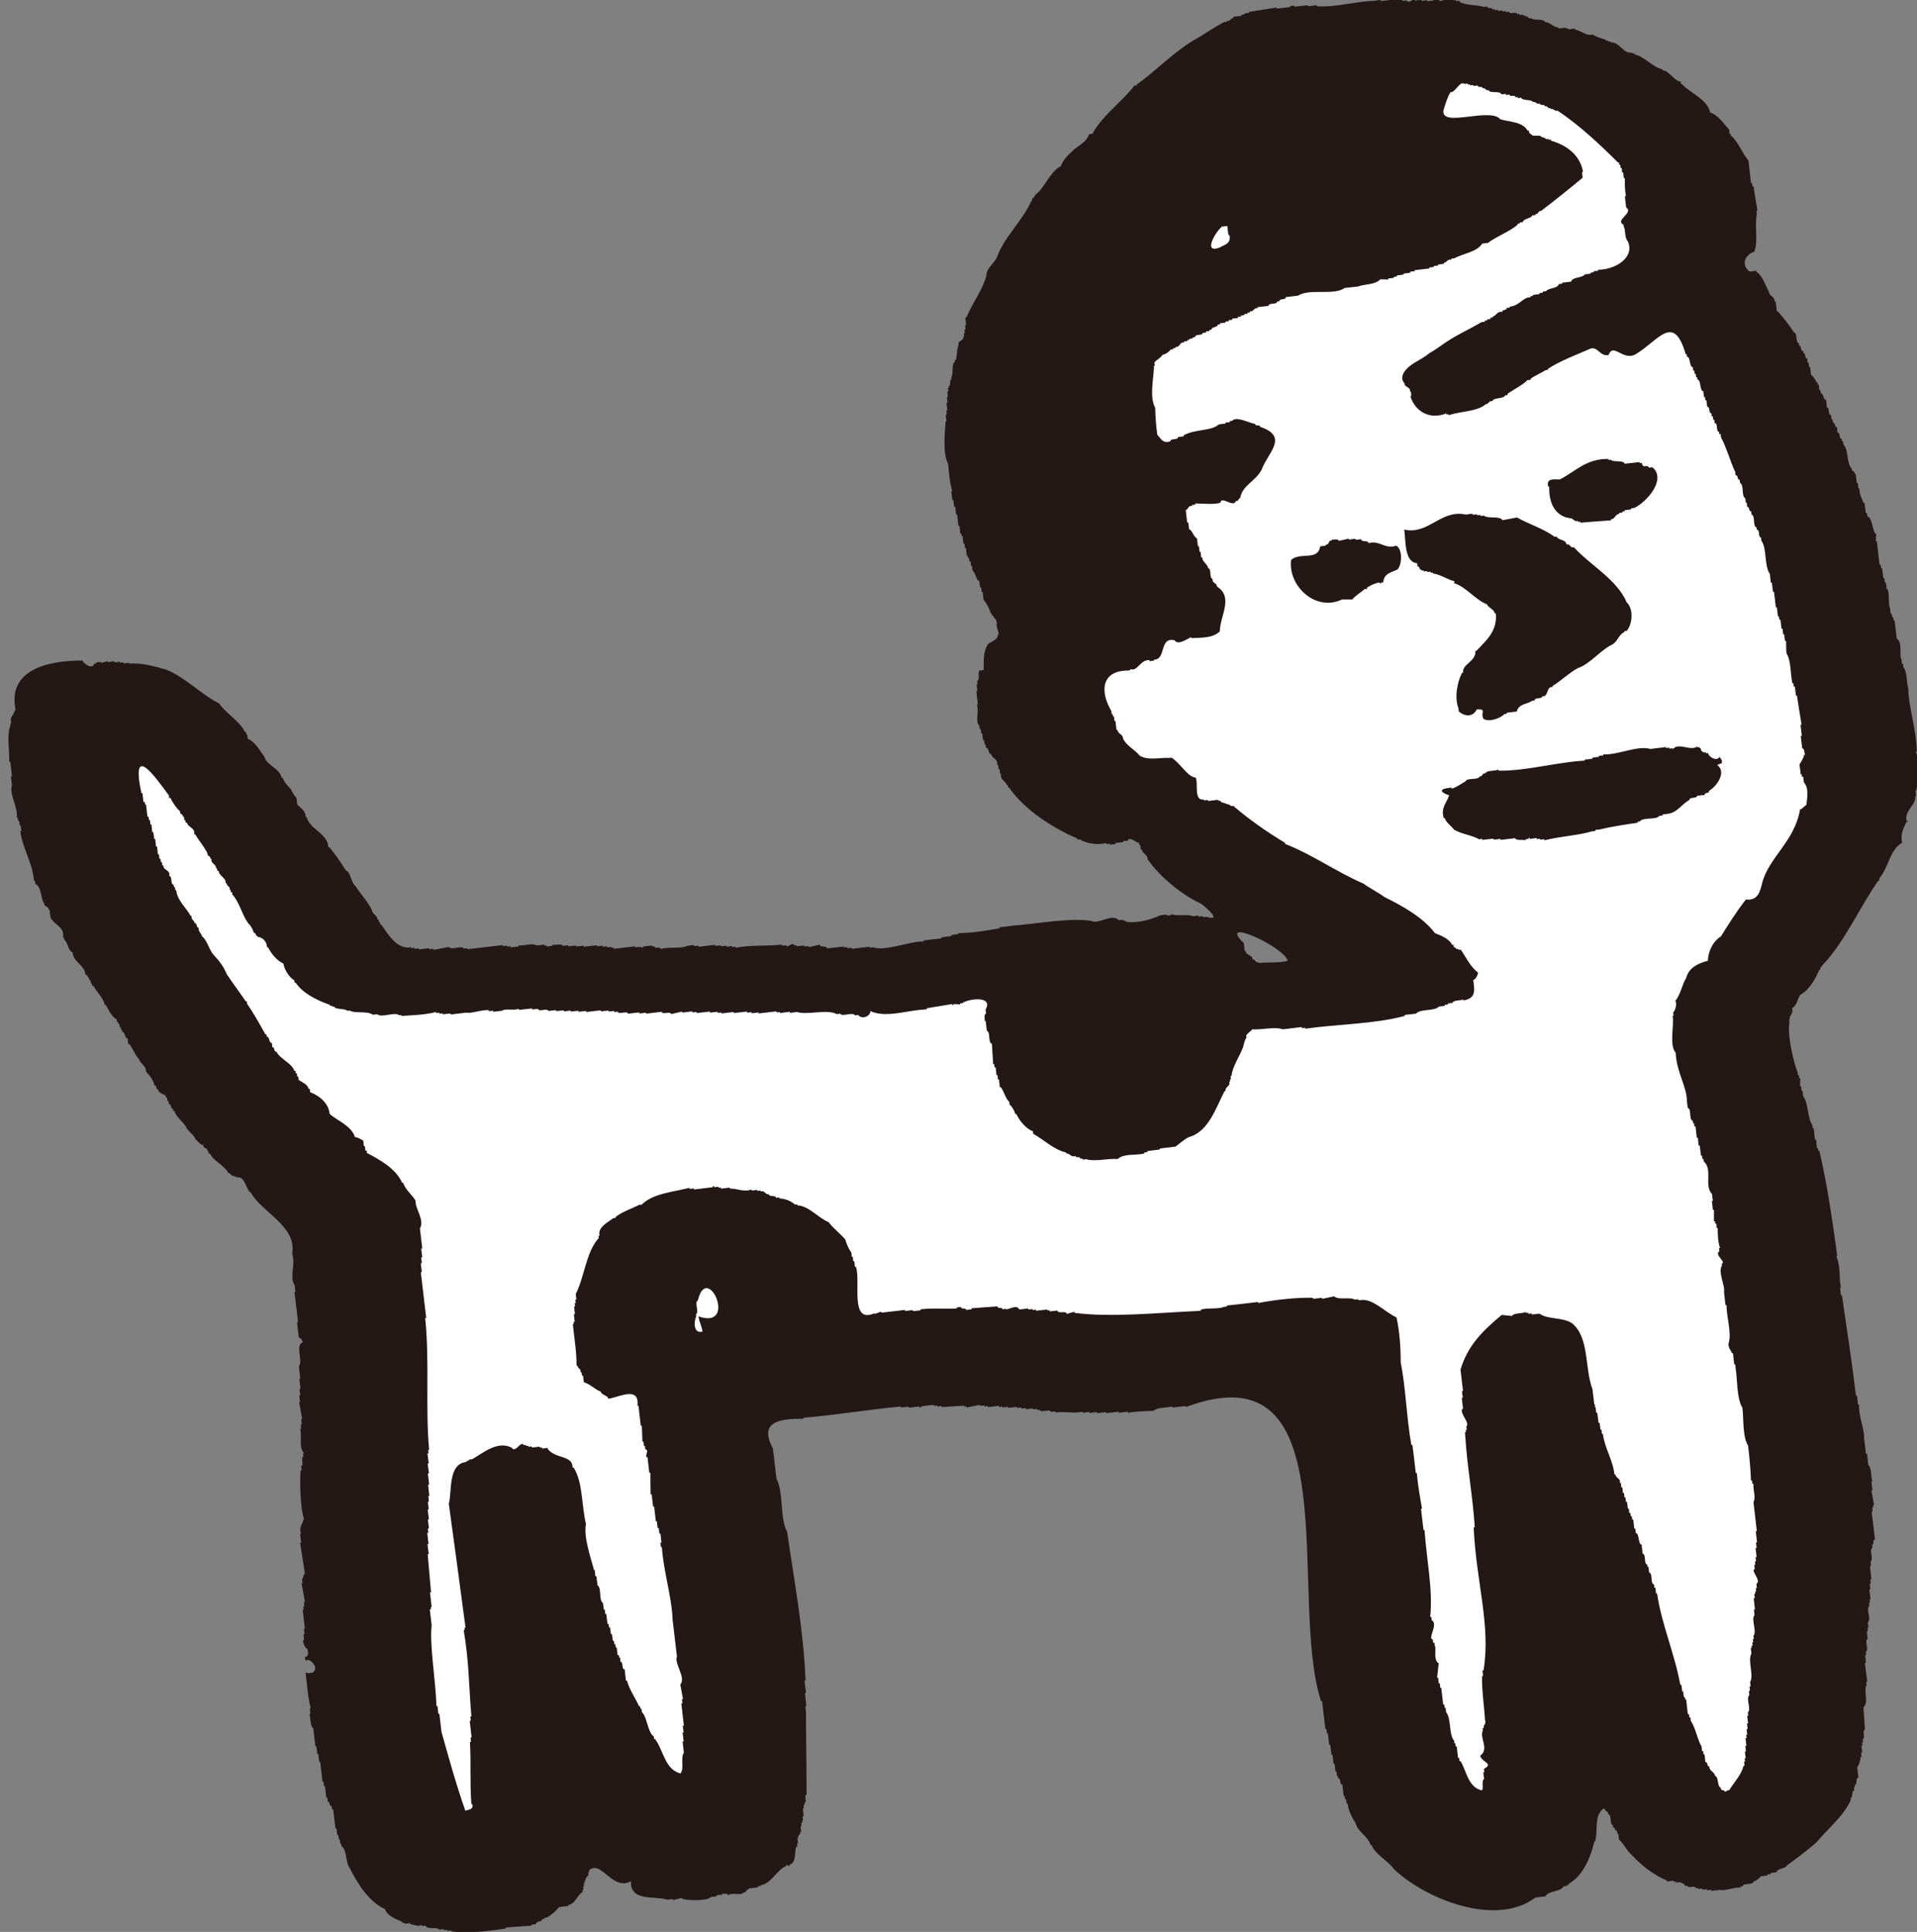
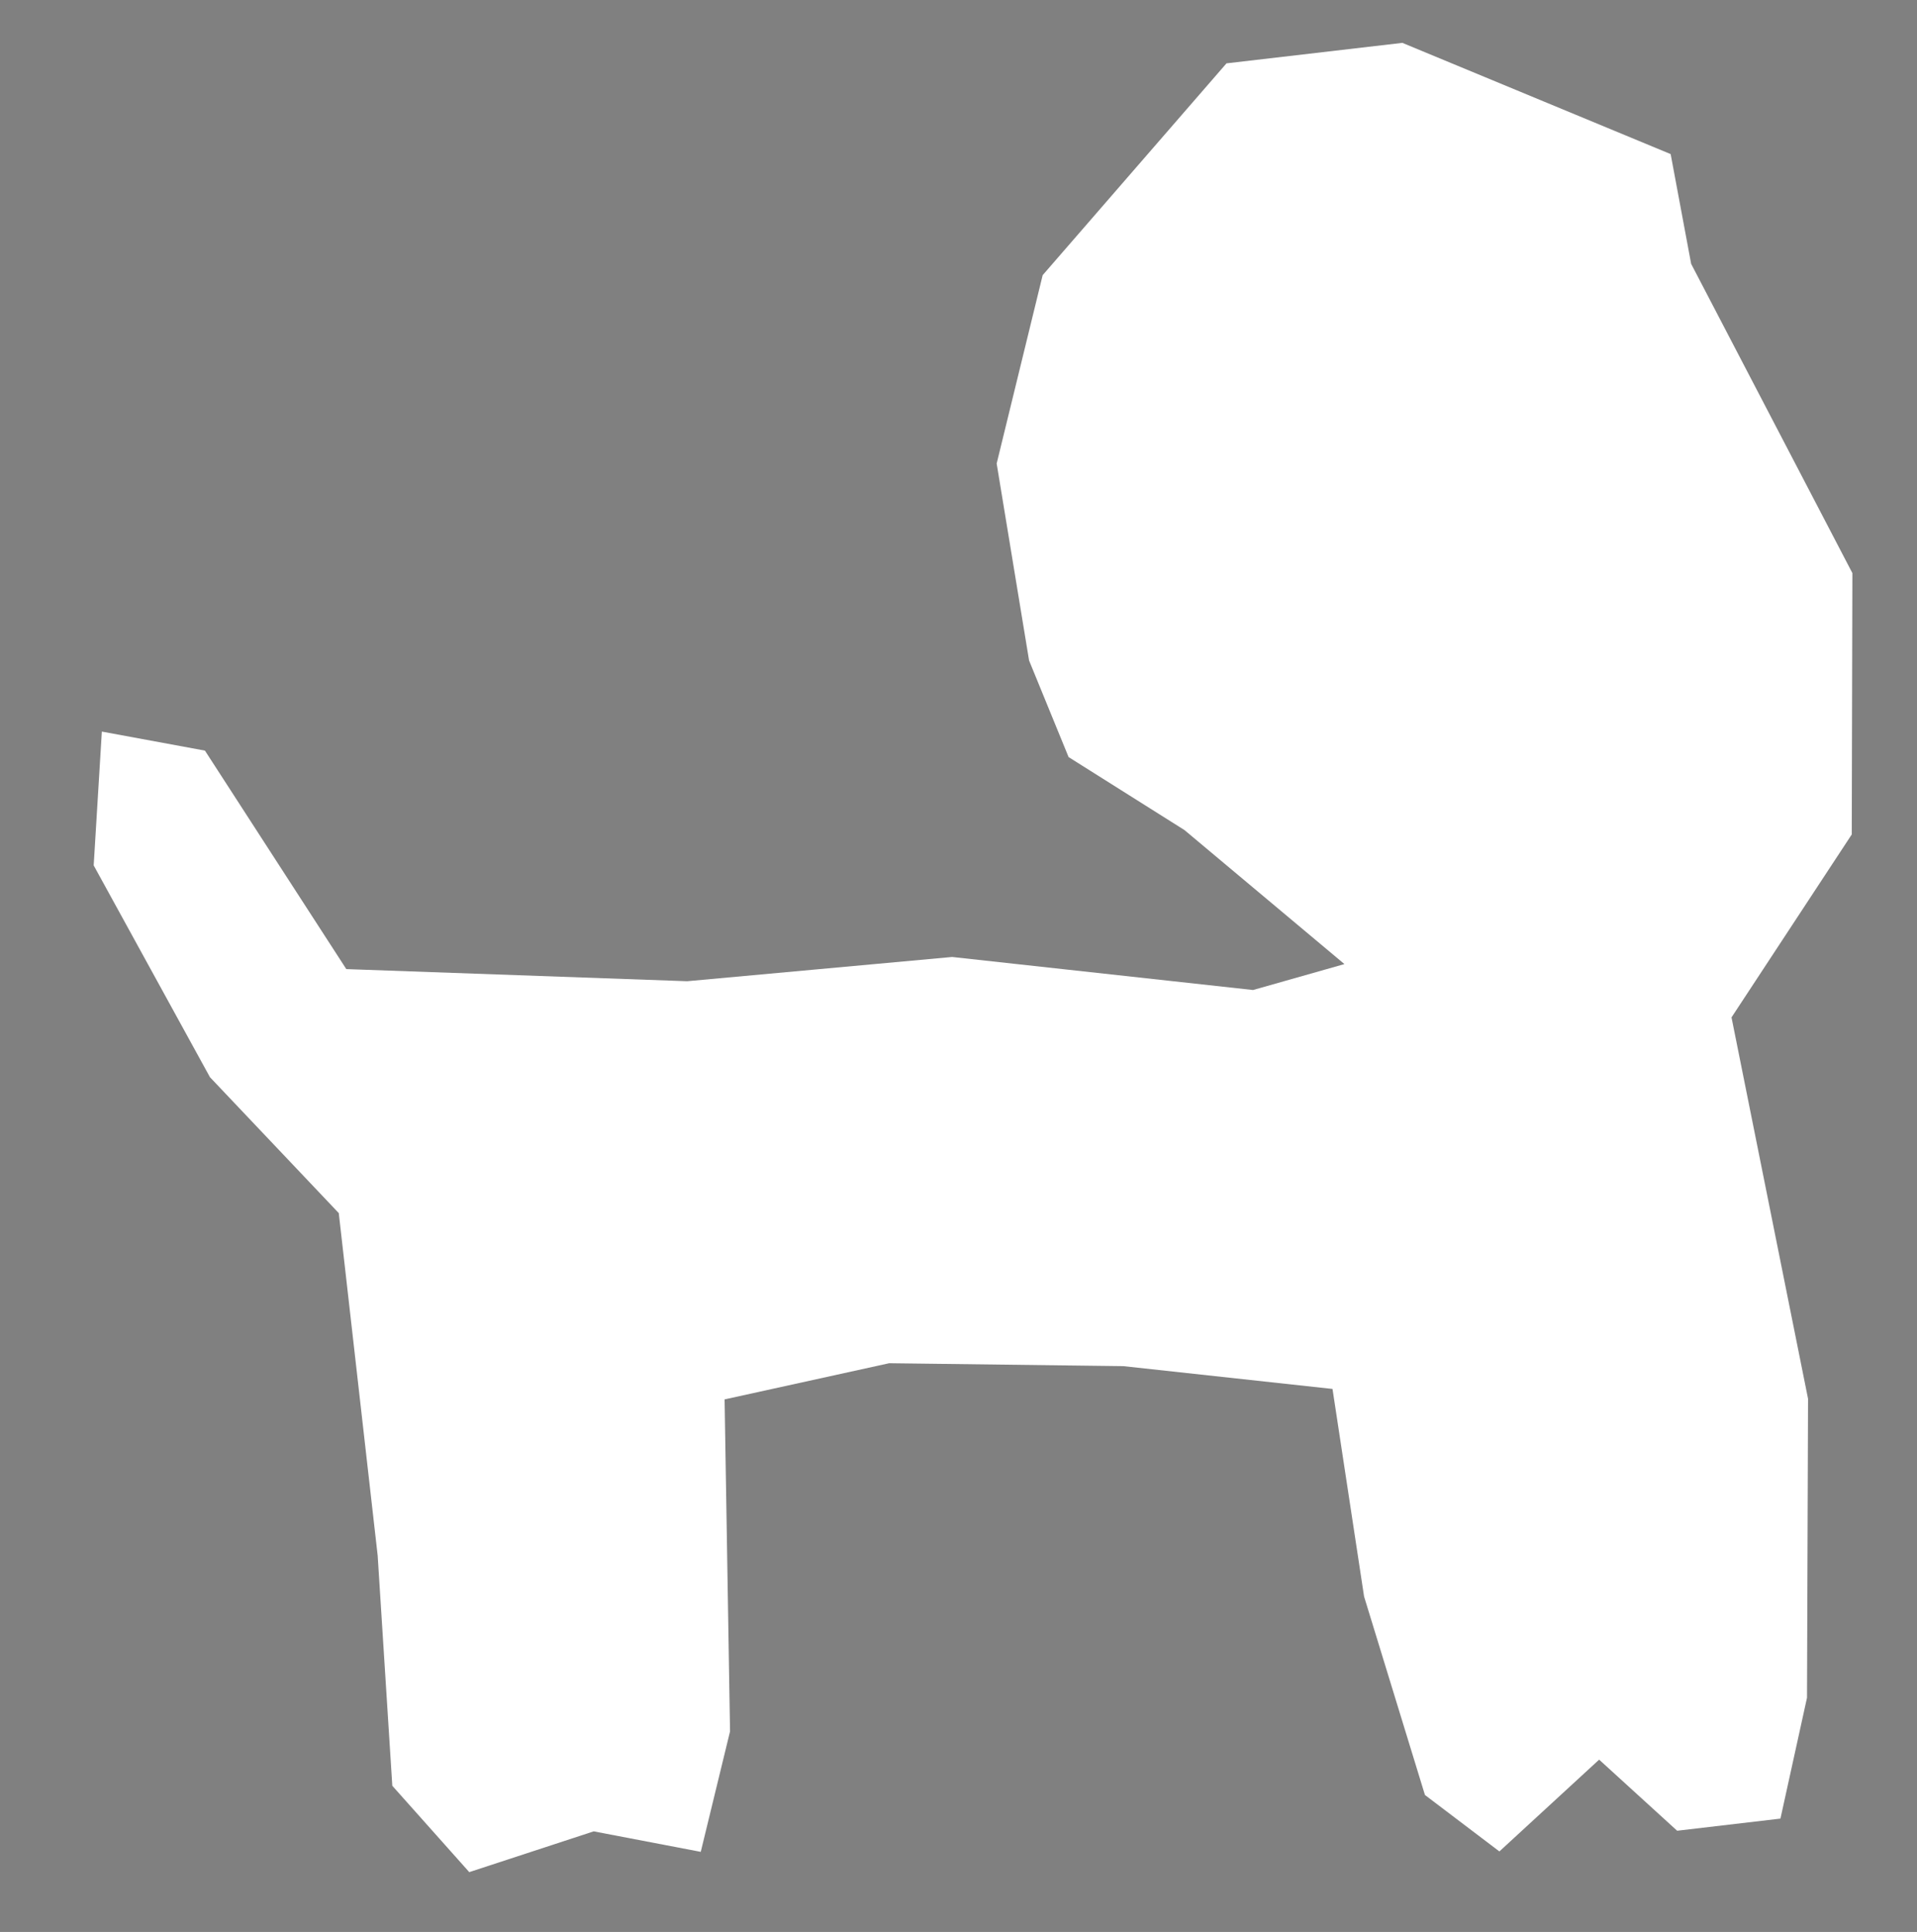
<svg xmlns="http://www.w3.org/2000/svg" id="_レイヤー_2" data-name="レイヤー 2" viewBox="0 0 91.67 92.4">
  <rect x="0" y="0" width="91.67" height="92.4" fill="#808080" stroke="none" />
  <defs>
    <style>
      .cls-1 {
        fill: #fff;
      }

      .cls-1, .cls-2 {
        fill-rule: evenodd;
        stroke-width: 0px;
      }

      .cls-2 {
        fill: #231815;
      }
    </style>
  </defs>
  <g id="_デザイン" data-name="デザイン">
    <g>
      <polygon class="cls-1" points="16.56 46.35 9.8 35.9 4.87 34.99 4.48 41.39 10.04 51.52 16.2 58.02 18.06 74.4 18.76 85.41 22.44 89.54 28.39 87.59 33.51 88.57 34.91 82.81 34.65 66.93 42.52 65.2 53.72 65.34 63.72 66.43 65.23 76.36 68.14 85.85 71.7 88.55 76.47 84.16 80.2 87.56 85.14 86.98 86.41 81.2 86.46 66.9 82.8 48.66 88.55 39.91 88.58 27.41 80.87 12.62 79.89 7.37 67.06 2.05 58.65 3.03 49.86 13.16 47.66 22.17 49.21 31.59 51.1 36.21 56.64 39.7 64.29 46.11 59.92 47.35 45.53 45.77 32.86 46.93 16.56 46.35" />
-       <path class="cls-2" d="M91.61,35.95s.04,0,.05,0c-.02-1.08-.4-2.15-.41-3.04-.1-.33-.04-.78-.23-1,0-.05-.01-.11-.02-.16-.02,0-.04,0-.05,0,0-.07-.02-.14-.02-.21-.14-.19.08-.79-.23-1l-.1-.86s-.04,0-.05,0c0-.05-.01-.11-.02-.16-.02,0-.04,0-.05,0,0-.05-.01-.11-.02-.16-.02,0-.04,0-.05,0-.01-.09-.02-.18-.03-.27-.09-.16-.02-.6-.11-.91-.02,0-.04,0-.05,0-.01-.11-.02-.21-.04-.32-.02,0-.04,0-.05,0l-.02-.21s-.04,0-.05,0c-.02-.16-.04-.32-.06-.48-.02,0-.04,0-.05,0,0-.05-.01-.11-.02-.16-.02,0-.04,0-.05,0-.04-.37-.09-.75-.13-1.12-.02,0-.04,0-.05,0,0-.11.01-.22.02-.33-.21-.16-.15-.77-.43-.87,0-.05-.01-.11-.02-.16-.02,0-.04,0-.05,0-.02-.16-.04-.32-.06-.48-.02,0-.04,0-.05,0-.07-.21-.21-.42-.19-.68-.02,0-.04,0-.05,0-.01-.09-.02-.18-.03-.27-.02,0-.04,0-.05,0-.02-.14-.03-.29-.05-.43-.02,0-.04,0-.05,0,.03-.15-.16-.11-.14-.26-.26-.24-.14-.9-.4-1.15,0-.05-.01-.11-.02-.16-.02,0-.04,0-.05,0v-.11c-.16.03-.06-.33-.21-.3-.01-.09-.02-.18-.03-.27-.13.04-.06-.24-.19-.2,0-.05-.01-.11-.02-.16-.02,0-.04,0-.05,0,0-.07-.02-.14-.02-.21-.16.02-.05-.37-.2-.36-.01-.12-.03-.25-.04-.37-.15.02-.1-.32-.25-.3l-.02-.16s-.04,0-.05,0c-.01-.09-.02-.18-.03-.27-.02,0-.04,0-.05,0,0-.04,0-.07-.01-.11-.02,0-.04,0-.05,0-.04-.11-.16-.3-.26-.35-.01-.12-.03-.25-.04-.37-.02,0-.04,0-.05,0l-.02-.21s-.04,0-.05,0c0-.07-.02-.14-.02-.21-.14.04-.05-.28-.19-.25v-.11c-.15.04-.07-.28-.2-.25v-.11c-.19-.02-.06-.49-.24-.52-.23-.35-.49-.68-.77-1-.02,0-.04,0-.05,0-.02-.16-.04-.32-.06-.48-.02,0-.04,0-.05,0,.02-.23-.26-.26-.27-.46-.17-.3-.29-.76-.6-.96,0-.02,0-.04,0-.05-.11.01-.21.02-.32.04-.45-.33-.2-.83.22-.95.2-.54,0-1.22.12-1.8,0-.05-.01-.11-.02-.16.02,0,.04,0,.05,0-.06-.39-.13-.78-.19-1.17-.02,0-.04,0-.05,0,0-.05-.01-.11-.02-.16-.02,0-.04,0-.05,0-.04-.36-.08-.71-.12-1.07-.27-.31-.47-.85-.79-1.16-.02,0-.04,0-.05,0,0-.04,0-.07-.01-.11-.02,0-.04,0-.05,0,0-.07-.02-.14-.02-.21-.26-.27-.51-.69-.91-.82-.13-.64-1-.95-1.35-1.36-.02,0-.04,0-.05,0v-.11c-.36-.05-.56-.55-.89-.55,0-.02,0-.04,0-.05-.45-.08-.85-.61-1.33-.71,0-.02,0-.04,0-.05-.04,0-.07,0-.11.01v-.05c-.42.1-.62-.54-1.04-.48,0-.02,0-.04,0-.05-.04,0-.07,0-.11.01,0-.02,0-.04,0-.05-.04,0-.07,0-.11.01,0-.02,0-.04,0-.05-.2-.06-.48-.14-.63-.25-.32.09-.56-.2-.84-.23,0-.02,0-.04,0-.05-.11.01-.21.02-.32.04,0-.02,0-.04,0-.05-.04,0-.07,0-.11.01,0-.02,0-.04,0-.05-.12.01-.25.03-.37.04v-.05c-.25,0-.39-.26-.63-.25-.1-.2-.54-.05-.67-.19-.14.06-.14-.13-.28-.08,0-.02,0-.04,0-.05-.04,0-.07,0-.11.01,0-.02,0-.04,0-.05-.05,0-.11.01-.16.02v-.05s-.08,0-.11.01c-.02-.16-.37.04-.39-.12-.05,0-.11.01-.16.02v-.05c-.06,0-.11.01-.17.02,0-.02,0-.04,0-.05-.07,0-.14.02-.21.02,0-.02,0-.04,0-.05-.05,0-.11.01-.16.02,0-.02,0-.04,0-.05-.04,0-.07,0-.11.01.01-.13-.24,0-.23-.14-.05,0-.11.01-.16.02-.35-.11-.83-.06-1.17-.24,0-.02,0-.04,0-.05-.05,0-.11.01-.16.02v-.05s-.08,0-.11.01c0-.02,0-.04,0-.05-.07,0-.14.02-.21.02v-.05c-.16.04-.32.07-.48.11,0-.11-.19-.05-.28-.08v.05c-.1.01-.21.02-.31.04v-.05c-.1.01-.18.02-.27.03,0-.02,0-.04,0-.05-.11.01-.21.02-.32.04,0-.19-.33.2-.38-.01-.07,0-.14.02-.21.02-.06-.17-.49.07-.55-.1-.04,0-.07,0-.11.01V.01c-.13.01-.26.03-.38.04,0-.02,0-.04,0-.05-.11.01-.21.02-.32.04-.87.02-1.82.32-2.74.26,0-.02,0-.04,0-.05-.14.02-.29.03-.43.05,0-.02,0-.04,0-.05l-.64.07s0-.04,0-.05c-.07,0-.14.02-.21.02,0,.02,0,.04,0,.05l-.64.07s0-.04,0-.05c-.44.07-.89.14-1.33.21v.05c-.07,0-.14.02-.21.02v.05s-.1.01-.15.02c0,.02,0,.04,0,.05-.12.01-.25.03-.37.04,0,.02,0,.04,0,.05-.15,0-.13.18-.31.14,0,.02,0,.04,0,.05-.05,0-.11.01-.16.02-.41.23-.84.5-1.22.74-1.12.61-1.96,1.55-2.94,2.24,0,.02,0,.04,0,.05h-.11c-.62.81-1.55,1.44-2.01,2.31-.05,0-.11.01-.16.02-.14.4-.45.49-.73.74-.19.18-.54.48-.61.78-.56.29-.79,1.08-1.25,1.39.02.12-.2.14-.13.29-.02,0-.04,0-.05,0-.37.89-1.31,1.73-1.64,2.69-.13.29-.51.53-.5.87-.18.69-.66,1.29-.96,2.01-.02,0-.04,0-.05,0,.01.12.03.25.04.37-.02,0-.04,0-.05,0,0,.07.02.14.02.21-.02,0-.04,0-.05,0,0,.05.01.11.02.16-.02,0-.04,0-.05,0,0,.05.01.11.02.16-.02,0-.04,0-.05,0,.08.2-.3.2-.22.41-.09.18-.07.51-.13.72-.02,0-.04,0-.05,0v.11s-.02,0-.04,0c-.12.19-.02.54-.13.72,0,.04,0,.07.01.11-.14,0,.01.29-.13.29v.11s-.02,0-.04,0l.02.16s-.04,0-.05,0c.01.09.02.18.03.27-.02,0-.04,0-.05,0,.01.09.02.18.03.27-.02,0-.04,0-.05,0,.01.12.03.25.04.37-.02,0-.04,0-.05,0,0,.07.02.14.02.21-.02,0-.04,0-.05,0,.01.11.02.21.04.32-.02,0-.04,0-.05,0v.11c-.03.45-.13,1.45.12,1.89.06.45.07.9.21,1.33-.02,0-.04,0-.05,0,.02.14.03.29.05.43.02,0,.04,0,.05,0,.01.11.02.21.04.32.02,0,.04,0,.05,0,.01.12.03.25.04.37.02,0,.04,0,.05,0,.02.18.04.36.06.54.02,0,.04,0,.05,0,.01.12.03.25.04.37.02,0,.04,0,.05,0,0,.04,0,.07.01.11.02,0,.04,0,.05,0,.01.12.03.25.04.37.02,0,.04,0,.05,0,0,.07.02.14.02.21.02,0,.04,0,.05,0,.01.12.03.25.04.37.02,0,.04,0,.05,0,0,.04,0,.07.01.11.02,0,.04,0,.05,0,0,.05.01.11.02.16.02,0,.04,0,.05,0,0,.07.02.14.02.21.02,0,.04,0,.05,0,0,.07.02.14.02.21.12.1.17.38.28.51.02,0,.04,0,.05,0,.01.11.02.21.04.32.02,0,.04,0,.05,0,0,.07.02.14.02.21.02,0,.04,0,.05,0,.01.12.03.25.04.37.14.16.29.44.35.66.02,0,.04,0,.05,0v.11s.05,0,.07,0c0,.15.18.13.14.31.02,0,.04,0,.05,0-.1.17.06.4.07.59-.02,0-.04,0-.05,0,.04.23-.3.34-.44.43-.27.37-.22.8-.23,1.27-.07,0-.14.02-.21.02-.08.14.04.42-.1.5,0,.05.01.11.02.16-.02,0-.04,0-.05,0,.01.11.02.21.04.32-.02,0-.04,0-.05,0l.07.64s-.04,0-.05,0c.13.33-.1.79.12,1.02,0,.05.01.11.02.16.02,0,.04,0,.05,0,0,.07.02.14.02.21.02,0,.04,0,.05,0,.01.11.02.21.04.32.02,0,.04,0,.05,0,0,.07.02.14.02.21.02,0,.04,0,.05,0,0,.05.01.11.02.16.15-.02.1.32.25.3.03.21.34.23.28.51.02,0,.04,0,.05,0,0,.07.02.14.02.21.02,0,.04,0,.05,0,0,.07.02.14.02.21.02,0,.04,0,.05,0-.06.3.22.35.28.56.02,0,.04,0,.05,0,0,.04,0,.07.01.11.02,0,.04,0,.05,0,.74,1.09,2.14,1.96,3.27,2.44,0,.02,0,.04,0,.05.05,0,.11-.01.16-.02,0,.02,0,.04,0,.05.35.15.78.24,1.21.13v.05c.06,0,.11-.01.17-.02,0,.02,0,.04,0,.05.09-.01.18-.02.27-.03,0-.02,0-.04,0-.05.12-.01.25-.03.37-.04,0-.02,0-.04,0-.05.07,0,.14-.02.21-.02.1-.24.42.12.55.1,0,.04,0,.07.01.11.02,0,.04,0,.05,0l.02.21s.04,0,.05,0c.01.2.29.23.27.46.59.84,1.62,1.7,2.58,2.14.27.22,1.01.85.24.62-.05,0-.11.01-.16.02v-.05c-.08,0-.15.02-.22.02,0-.02,0-.04,0-.05-.09.01-.18.02-.27.03-.27-.12-.73.02-1.04-.1,0,.02,0,.04,0,.05-.07,0-.14.02-.21.02,0-.02,0-.04,0-.05-.11.01-.21.02-.32.04-.39.2-1.13.4-1.65.3,0-.02,0-.04,0-.05-.04,0-.07,0-.11.01,0-.02,0-.04,0-.05-.07,0-.14.02-.21.02-.34-.34-.95.21-1.3.04-1.03-.18-2.7.15-3.66.21-.25.03-.5.06-.75.09v.05c-.65.12-1.31.22-1.97.23,0,.02,0,.04,0,.05-.11.01-.21.02-.32.04,0,.02,0,.04,0,.05-.16.02-.32.04-.48.06,0,.02,0,.04,0,.05-.29.03-.57.07-.86.1,0,.02,0,.04,0,.05-.64-.02-1.81.48-2.41.28-.05,0-.11.01-.16.02,0-.02,0-.04,0-.05-.29.03-.57.07-.86.1,0-.02,0-.04,0-.05-.07,0-.14.02-.21.02,0-.02,0-.04,0-.05-.05,0-.11.01-.16.02v-.05c-.27.03-.54.06-.81.09-.01-.15-.34-.02-.35-.18-.18.04-.35.08-.53.12,0-.02,0-.04,0-.05-.07,0-.14.02-.21.02,0-.02,0-.04,0-.05-.12.01-.25.03-.37.04v-.05s-.08,0-.11.01c-.05-.22-.38.18-.38-.01-.07,0-.14.02-.21.02,0-.02,0-.04,0-.05-.71.08-1.46,0-2.21.15v-.05c-.06,0-.11.01-.17.02v-.05c-.1.01-.18.02-.27.03,0-.02,0-.04,0-.05-.09.01-.18.02-.27.03,0-.02,0-.04,0-.05-.09.01-.18.02-.27.03,0-.02,0-.04,0-.05-.27.03-.54.06-.8.09v-.05c-.08,0-.15.02-.22.02,0-.02,0-.04,0-.05-.11.01-.21.02-.32.04-.3.15-.87.03-1.28.15,0-.14-.29.01-.29-.13-.04,0-.07,0-.11.01,0-.02,0-.04,0-.05-.14.02-.29.03-.43.05.03.1-.15.04-.11.01-.09.01-.18.02-.27.03v-.05c-.35.04-.68.08-1.02.12,0-.02,0-.04,0-.05h-.11s0-.02,0-.04c-.07,0-.14.02-.21.02,0-.02,0-.04,0-.05-.07,0-.14.02-.21.02,0-.02,0-.04,0-.05-.09.01-.18.02-.27.03,0-.02,0-.04,0-.05l-.64.07s0-.04,0-.05c-.12.01-.25.03-.37.04,0-.02,0-.04,0-.05-.12.01-.25.03-.37.04,0-.02,0-.04,0-.05-.09.01-.18.02-.27.03.04-.12-.48-.03-.49-.05,0,.02,0,.04,0,.05-.09.01-.18.02-.27.03,0-.02,0-.04,0-.05-.04,0-.07,0-.11.01,0-.02,0-.04,0-.05-.12.01-.25.03-.37.04-.2-.13-.58.02-.87,0,0,.02,0,.04,0,.05-.12.01-.25.03-.37.04,0-.02,0-.04,0-.05-.05,0-.11.01-.16.02,0-.02,0-.04,0-.05-.07,0-.14.02-.21.02,0-.02,0-.04,0-.05-.57.07-1.14.13-1.71.2,0-.02,0-.04,0-.05-.05,0-.11.01-.16.02-.11-.18-.6.1-.71-.08-.25.05-.5.09-.74.14,0-.02,0-.04,0-.05-.07,0-.14.02-.21.02v-.05c-.17.02-.33.04-.49.06,0-.02,0-.04,0-.05-.07,0-.14.02-.21.02,0-.02,0-.04,0-.05-.05,0-.11.01-.16.02v-.05c-.68.15-1.14-.67-1.43-1.08-.02,0-.04,0-.05,0,0-.04,0-.07-.01-.11-.02,0-.04,0-.05,0,0-.04,0-.07-.01-.11-.02,0-.04,0-.05,0,0-.21-.26-.28-.27-.46-.18-.39-.55-.78-.79-1.16-.21-.15-.22-.65-.47-.76-.23-.37-.53-.8-.78-1.1-.02,0-.04,0-.05,0-.03-.67-.88-.83-1.04-1.45-.02,0-.04,0-.05,0,.02-.29-.26-.43-.4-.6-.01-.11-.02-.21-.04-.32-.1-.07-.2-.29-.26-.4-.13-.14-.34-.35-.39-.55-.02,0-.04,0-.05,0-.12-.48-.71-.58-.82-.99-.24-.32-.43-.72-.81-.88,0-.07-.02-.14-.02-.21-.02,0-.04,0-.05,0,0-.04,0-.07-.01-.11-.02,0-.04,0-.05,0-.25-.53-.89-.87-1.24-1.37-.83-.41-1.63-1.26-2.52-1.61-.52-.15-1.03-.3-1.61-.3-.05,0-.11.01-.16.02,0-.02,0-.04,0-.05-.09.01-.18.02-.27.03v-.05c-.06,0-.11.01-.17.02,0-.02,0-.04,0-.05-.09.01-.18.02-.27.03,0-.02,0-.04,0-.05-.11.01-.21.02-.32.04v-.05c-.11.03-.22.06-.32.09v-.05c-.08,0-.15.02-.22.02v.05s-.07,0-.1.01c-.09.3-.51.02-.56-.15-1.7,0-3.62.46-3.2,2.38-.02,0-.04,0-.05,0-.01.22-.28.33-.15.61-.02,0-.04,0-.05,0v.11c-.19.45-.04,1.16-.06,1.74.02,0,.04,0,.05,0,.03.23.05.46.08.7-.02,0-.04,0-.05,0,.02.14.03.29.05.43-.14.43.3,1.04.23,1.55.02,0,.04,0,.05,0,0,.05.01.11.02.16.02,0,.04,0,.05,0,0,.07.02.14.02.21.02,0,.04,0,.05,0,.01.09.02.18.03.27-.02,0-.04,0-.05,0,.1.82.6,1.55.65,2.37.02,0,.04,0,.05,0,0,.05.01.11.02.16.31.13.24.73.43.93-.03.17.23.13.2.3.02,0,.04,0,.05,0,.01.12.03.25.04.37.21.38.7.47.6.96.02,0,.04,0,.05,0,0,.04,0,.07.01.11.17.09.18.53.4.6.03.43.48.57.6.96-.03.15.16.11.14.26.02,0,.04,0,.05,0v.11s.05,0,.07,0c0,.05.01.11.02.16.02,0,.04,0,.05,0v.11s.05,0,.07,0c.15.3.46.56.54.91.02,0,.04,0,.05,0,.12.23.28.57.52.7v.11s.05,0,.07,0c0,.04,0,.07.01.11.02,0,.04,0,.05,0l.02.16s.04,0,.05,0c0,.04,0,.07.01.11.02,0,.04,0,.05,0v.11c.16-.02.11.32.26.3.01.09.02.18.03.27.02,0,.04,0,.05,0,.17.21.28.55.46.71.05.23.36.34.34.61.15.16.36.4.4.66.13-.04.06.24.19.2-.01.24.38.18.37.39.02,0,.04,0,.05,0,0,.05.01.11.02.16.02,0,.04,0,.05,0l.02.16c.13-.04.06.24.19.2v.11s.05,0,.07,0c.08.33.49.56.59.85.13.16.37.34.44.55.12.03.19.25.35.23-.03.17.23.13.2.3.02,0,.04,0,.05,0v.11s.05,0,.07,0c.17.37.69.56.87.93.12-.02.14.2.29.13v.05s.08,0,.11-.01v.05c.43-.1.43.59.69.73.55.97,2.2,1.59,1.97,2.92.18.47-.15,1.12.12,1.5.01.11.02.21.04.32-.02,0-.04,0-.05,0,.06.48.11.96.17,1.45-.02,0-.04,0-.05,0l.09.75c.11,0,.13.09.19.2-.39.17.03.89-.19,1.16.02.2.05.39.07.59-.02,0-.04,0-.05,0,.02.16.04.32.06.48-.02,0-.04,0-.05,0,.01.11.02.21.04.32-.02,0-.04,0-.05,0,.01.11.02.21.04.32-.02,0-.04,0-.05,0,.05.27.1.53.15.8-.02,0-.04,0-.05,0,.01.09.02.18.03.27-.02,0-.04,0-.05,0,0,.07.02.14.02.21-.02,0-.04,0-.05,0,.11.41-.09.85.19,1.17-.02,0-.04,0-.05,0,0,.05.01.11.02.16-.16.03.05.41-.11.45,0,.07.02.14.02.21-.02,0-.04,0-.05,0-.04.73,0,1.82.16,2.31-.06.24-.26.42-.13.72-.02,0-.04,0-.05,0,.02.14.03.29.05.43-.02,0-.04,0-.05,0,.08.5.15.99.23,1.49-.02,0-.04,0-.05,0,0,.15-.14.25-.06.44-.02,0-.04,0-.05,0,.05.3.11.6.16.9-.02,0-.04,0-.05,0l.02.21s-.04,0-.05,0c0,.05.01.11.02.16-.02,0-.04,0-.05,0,.04.3.07.61.11.91-.02,0-.04,0-.05,0,.01.09.02.18.03.27-.02,0-.04,0-.05,0,.01.09.02.18.03.27-.14-.01.07.46.16.42.02.16.09.37-.12.39,0,.05.01.11.02.16.05,0,.11-.01.16-.02.45.22.42.75-.15.61.08.57.1,1.15.25,1.71-.02,0-.04,0-.05,0,.01.09.02.18.03.27-.02,0-.04,0-.05,0,.08.22.03.58.19.68.03.29.07.57.1.86.02,0,.04,0,.05,0,.01.12.03.25.04.37.02,0,.04,0,.05,0,.01.12.03.25.04.37.02,0,.04,0,.05,0,.04.32.07.64.11.96.02,0,.04,0,.05,0,0,.07.02.14.02.21.02,0,.04,0,.05,0,.02.18.04.36.06.54.02,0,.04,0,.05,0,0,.07.02.14.02.21.13-.04.06.24.19.2,0,.05.01.11.02.16.02,0,.04,0,.05,0,.04.3.07.61.11.91.02,0,.04,0,.05,0,.01.11.02.21.04.32.02,0,.04,0,.05,0,0,.07.02.14.02.21.02,0,.04,0,.05,0l.02.21s.04,0,.05,0c0,.04,0,.07.01.11.27.17.19.82.39,1.04.39.78.93,1.63,1.69,1.97.1.33.55.49.83.61,0,.02,0,.04,0,.05h.11s0,.02,0,.04c.09-.01.18-.02.27-.03v.05c.18.03.35.12.55.04v.05c.06,0,.11-.01.17-.02.1.2.54.05.67.19.07,0,.14-.02.21-.02,0,.02,0,.04,0,.05.05,0,.11-.01.16-.02,0,.02,0,.04,0,.05.07,0,.14-.02.21-.02v.05c.77.1,1.71-.01,2.59-.14,0-.02,0-.04,0-.05.41-.03.82-.06,1.24-.09,0-.02,0-.04,0-.05.07,0,.14-.02.21-.02-.02-.15.32-.1.3-.25.04,0,.07,0,.11-.01,0-.02,0-.04,0-.05.05,0,.11-.01.16-.02,0-.02,0-.04,0-.05.04,0,.07,0,.11-.01,0-.02,0-.04,0-.05.17-.06.31-.28.44-.38.14-.02.29-.03.43-.05v-.05c.31-.03.43-.48.68-.62,0-.04,0-.07-.01-.11.02,0,.04,0,.05,0,0-.05-.01-.11-.02-.16.02,0,.04,0,.05,0,0-.05-.01-.11-.02-.16.02,0,.04,0,.05,0v-.11s.02,0,.04,0c-.05-.17.21-.2.12-.39.02,0,.04,0,.05,0v-.11c.59-.51,1.11,1.01,2,.53-.04,1,1.16.68,1.73.88.09-.01.18-.02.27-.03,0,.02,0,.04,0,.05.14-.03.28-.07.42-.1.07.14,1.29.15,1.4-.05.09-.01.18-.02.27-.03,0-.02,0-.04,0-.05.09-.01.18-.02.27-.03,0-.02,0-.04,0-.05.09.03.27-.04.28.08.24-.17.62.05.74-.14.15.03.11-.16.26-.14,0-.02,0-.04,0-.05.14-.02.29-.03.43-.05v-.05s.1-.01.15-.02c0-.02,0-.04,0-.05.04,0,.07,0,.11-.01.43-.16.66-.7,1.09-.89,0-.02,0-.04,0-.05.05-.04.17.14.16-.02.35-.07.22-.61.33-.85.02,0,.04,0,.05,0,0-.05-.01-.11-.02-.16.02,0,.04,0,.05,0-.01-.09-.02-.18-.03-.27.02,0,.04,0,.05,0-.06-.14.13-.14.08-.28.02,0,.04,0,.05,0-.01-.09-.02-.18-.03-.27.02,0,.04,0,.05,0l-.02-.16s.04,0,.05,0v-.11s.02,0,.04,0c0-.07-.02-.14-.02-.21.02,0,.04,0,.05,0-.01-.12-.03-.25-.04-.37.02,0,.04,0,.05,0l-.02-.16s.04,0,.05,0v-.11c.15-.02-.05-.37.1-.39,0-1.29-.03-2.77-.03-3.96-.01-.09-.02-.18-.03-.27.02,0,.04,0,.05,0l-.07-.64s.04,0,.05,0c-.02-.2-.05-.39-.07-.59.02,0,.04,0,.05,0-.09-2.38-.54-4.75-.88-7.11-.36-.66-.16-1.89-.51-2.54-.06-.48-.11-.96-.17-1.45-.7-1.3.33-1.43,1.46-1.42,0-.02,0-.04,0-.05,1.53-.13,3.1-.39,4.66-.54v.05c.13-.01.26-.03.38-.04v.05c.17-.02.33-.04.49-.06-.04.03.14.09.11-.01.2-.02.39-.05.59-.07v.05c.06,0,.11-.01.17-.02,0,.02,0,.04,0,.05.07,0,.14-.02.21-.02,0,.02,0,.04,0,.05.36-.02.72-.05,1.08-.07,0,.02,0,.04,0,.05.04,0,.07,0,.11-.01,0,.02,0,.04,0,.05.21-.04.42-.09.64-.13,0,.02,0,.04,0,.05.07,0,.14-.02.21-.02,0,.02,0,.04,0,.05.05,0,.11-.01.16-.02v.05c.18-.02.36-.04.54-.06,0,.02,0,.04,0,.05.05,0,.11-.01.16-.02,0,.02,0,.04,0,.05.09-.01.18-.02.27-.03v.05c.15-.02.29-.03.43-.05,0,.02,0,.04,0,.05.07,0,.14-.02.21-.02,0,.02,0,.04,0,.05.07,0,.14-.02.21-.02v.05c.11-.01.22-.02.33-.04v.05c.08,0,.15-.02.22-.02,0,.02,0,.04,0,.05.04,0,.07,0,.11-.01.06.17.49-.07.55.1.07,0,.14-.02.21-.02,0,.02,0,.04,0,.05.42-.07.87.06,1.3-.04,0,.02,0,.04,0,.05.11-.01.21-.02.32-.04,0,.02,0,.04,0,.05.12-.01.25-.03.37-.04,0,.02,0,.04,0,.05.14-.02.29-.03.43-.05v.05c.2-.02.4-.05.6-.07,0,.02,0,.04,0,.05.14-.02.29-.03.43-.05,0,.02,0,.04,0,.05.41-.06.82-.08,1.24-.09.16-.17.62-.14.9-.21,0,.02,0,.04,0,.05.21-.02.43-.05.64-.07v.05c7.9-2.96,4.86,9.1,6.47,14.06.02,0,.04,0,.05,0l.16,1.34s.04,0,.05,0c0,.07.02.14.02.21.02,0,.04,0,.05,0,.02.18.04.36.06.54.02,0,.04,0,.05,0,.02.16.04.32.06.48.02,0,.04,0,.05,0,.02.14.03.29.05.43.02,0,.04,0,.05,0,.01.12.03.25.04.37.02,0,.04,0,.05,0,0,.07.02.14.02.21.02,0,.04,0,.05,0v.11c.16-.03.06.33.21.3.02.18.04.36.06.54.02,0,.04,0,.05,0,0,.05.01.11.02.16.02,0,.04,0,.05,0,0,.07.02.14.02.21.02,0,.04,0,.05,0,.04.34.21.68.38.93.1.44.62.64.72,1.06.02,0,.04,0,.05,0,.17.45.78.74,1.05,1.13,1.44,1.4,4.86,2.83,6.78,1.38.16-.02.32-.04.48-.06.13-.27.74-.21.87-.48.05,0,.11-.01.16-.02v-.05s.07,0,.1-.01v-.05c.7-.4,1.04-1.3,1.22-2.04.02,0,.04,0,.05,0v-.11c.11-.41-.08-1.15.41-1.46.02.16.21.15.2.3.18.02.04.49.22.52v.11s.05,0,.07,0c0,.15.18.13.14.31.02,0,.04,0,.05,0,.01.09.02.18.03.27.22.17.38.54.57.69.48.52,1.05.99,1.72,1.26,0,.02,0,.04,0,.05l.32-.04v.05s.08,0,.11-.01v.05c.08,0,.15-.02.22-.02,0,.02,0,.04,0,.05.16-.07.18.19.34.12.02.16.37-.04.39.12.04,0,.07,0,.11-.01,0,.02,0,.04,0,.05.07,0,.14-.02.21-.02,0,.02,0,.04,0,.05.07,0,.14-.02.21-.02,0,.02,0,.04,0,.05.07,0,.14-.02.21-.02,0,.02,0,.04,0,.05.14-.02.29-.03.43-.05.22.07.63-.13.96-.11,0-.02,0-.04,0-.05.04,0,.07,0,.11-.01.02-.18.49-.04.52-.22.11-.04.3-.16.35-.26.11-.01.21-.02.32-.04,0-.02,0-.04,0-.05.05,0,.11-.01.16-.02,0-.02,0-.04,0-.05.09-.01.18-.02.27-.03.03-.19.45-.17.5-.33.46-.33.96-.71,1.39-1.08.49-.59,1.34-1.3,1.66-2.04,0-.04,0-.07-.01-.11.15-.01.02-.34.18-.35,0-.05-.01-.11-.02-.16.02,0,.04,0,.05,0,0-.04,0-.07-.01-.11.15-.01.02-.34.18-.35-.02-.16-.04-.32-.06-.48.08-.11.16-.34.16-.51.02,0,.04,0,.05,0,0-.07-.02-.14-.02-.21.02,0,.04,0,.05,0-.01-.11-.02-.21-.04-.32.02,0,.04,0,.05,0,0-.05-.01-.11-.02-.16.02,0,.04,0,.05,0,0-.05-.01-.11-.02-.16.16-.03-.05-.41.11-.45-.02-.36-.05-.72-.07-1.08.27-.19-.01-.81.15-1.05,0-.05-.01-.11-.02-.16.02,0,.04,0,.05,0-.04-.3-.07-.61-.11-.91.02,0,.04,0,.05,0-.01-.12-.03-.25-.04-.37.02,0,.04,0,.05,0,0-.05-.01-.11-.02-.16.17-.08-.08-.53.09-.61-.01-.12-.03-.25-.04-.37.02,0,.04,0,.05,0,0-.05-.01-.11-.02-.16.02,0,.04,0,.05,0-.01-.09-.02-.18-.03-.27.18-.13-.1-.64.07-.77,0-.05-.01-.11-.02-.16.02,0,.04,0,.05,0,0-.05-.01-.11-.02-.16.02,0,.04,0,.05,0-.02-.16-.04-.32-.06-.48.02,0,.04,0,.05,0-.01-.09-.02-.18-.03-.27.02,0,.04,0,.05,0,0-.07-.02-.14-.02-.21.02,0,.04,0,.05,0l-.07-.64s.04,0,.05,0c0-.07-.02-.14-.02-.21.17-.1-.09-.57.09-.66,0-.05-.01-.11-.02-.16.13.01,0-.24.14-.23-.05-.45-.1-.89-.16-1.34.02,0,.04,0,.05,0,0-.07-.02-.14-.02-.21.02,0,.04,0,.05,0v-.11s.02,0,.04,0c-.04-.23-.09-.46-.13-.69.02,0,.04,0,.05,0-.02-.14-.03-.29-.05-.43.02,0,.04,0,.05,0-.09-.26-.03-.65-.2-.79-.02-.18-.04-.36-.06-.54-.02,0-.04,0-.05,0-.03-.25-.06-.5-.09-.75.02-.42-.27-1.05-.24-1.6-.02,0-.04,0-.05,0-.02-.14-.03-.29-.05-.43-.02,0-.04,0-.05,0,0-.05-.01-.11-.02-.16-.16-1.37-.43-3.14-.65-4.64-.02,0-.04,0-.05,0-.01-.12-.03-.25-.04-.37.02,0,.04,0,.05,0-.12-.43,0-.99-.23-1.49.02,0,.04,0,.05,0-.23-1.71-.5-3.54-.86-5.05-.02,0-.04,0-.05,0,0-.04,0-.07-.01-.11-.02,0-.04,0-.05,0-.02-.14-.03-.29-.05-.43-.02,0-.04,0-.05,0-.02-.18-.04-.36-.06-.54-.02,0-.04,0-.05,0,0-.05-.01-.11-.02-.16-.23-.32-.18-1.05-.43-1.36-.01-.09-.02-.18-.03-.27-.02,0-.04,0-.05,0,0-.07-.02-.14-.02-.21-.02,0-.04,0-.05,0,0-.13,0-.25.01-.38-.02,0-.04,0-.05,0,0-.05-.01-.11-.02-.16-.02,0-.04,0-.05,0v-.11c-.2-.47-.51-1.82-.4-2.4,0-.05-.01-.11-.02-.16.02,0,.04,0,.05,0-.07-.16.11-.19.07-.33.02,0,.04,0,.05,0,0-.07-.02-.14-.02-.21.25-.11.25-.49.41-.64.42-.23.71-.76.89-1.19.02,0,.04,0,.05,0v-.11s.02,0,.04,0c0-.02,0-.04,0-.05.02,0,.04,0,.05,0,0-.02,0-.04,0-.05,1.02-1.03,1.8-2.79,2.68-4.05.02,0,.04,0,.05,0v-.11c.45-.53.49-1.36,1.09-1.7-.09-.41.06-.69.21-1,.02,0,.04,0,.05,0,0-.02,0-.04,0-.05-.02,0-.04,0-.05,0-.09-.48.36-.68.42-1.08v-.11s.02,0,.04,0c-.01-.09-.02-.18-.03-.27.02,0,.04,0,.05,0v-.11c.25-.23-.03-.88.12-1.16,0-.07-.02-.14-.02-.21ZM58.42,10.84c.09-.01.18-.02.27-.03.02.14.03.29.05.43.02,0,.04,0,.05,0,.09.44-.25.46-.47.6-.81.31-.21-.73.1-.99ZM33.4,62.95c.05.35.15.42.19.74-.46.11-.4-.53-.3-.72,0-.04,0-.07-.01-.11.17-.1-.09-.57.09-.66.45-1.89,1.94,1.42.03.76ZM86.13,38.7s-.04,0-.05,0c-.26,1.55-1.48,2.28-1.81,3.52-.1.42-.21.87-.78.8-.44.55-.86,1.23-1.2,1.77-.38.23-.61.72-.62,1.16-.45.12-.91.32-1.04.83-.19.29-.27.81-.52,1.09.1.09,0,.49-.1.55l.02.16s-.04,0-.05,0c.1.39-.18,1.4.15,1.77.04.93.53,1.6.54,2.32.01.11.02.21.04.32.19.05.04.57.24.62,0,.04,0,.07.01.11.02,0,.04,0,.05,0,0,.05.01.11.02.16.02,0,.04,0,.05,0,.02.18.04.36.06.54.02,0,.04,0,.05,0,.01.12.03.25.04.37.02,0,.04,0,.05,0,.02.16.04.32.06.48.02,0,.04,0,.05,0,0,.05.01.11.02.16.02,0,.04,0,.05,0,0,.04,0,.07.01.11.45.41,0,1.13.4,1.58.01.11.02.21.04.32-.02,0-.04,0-.05,0,.02.14.03.29.05.43.02,0,.04,0,.05,0,0,.18,0,.36,0,.54.02,0,.04,0,.05,0,0,.04,0,.07.01.11.02,0,.04,0,.05,0,0,.07.02.14.02.21.02,0,.04,0,.05,0,0,.33.01.65.11.96-.02,0-.04,0-.05,0l.02.16c-.27.14.34.52.12.58v.11c-.2.28.17,1,.1,1.24.02.21.05.43.07.64.02,0,.04,0,.05,0,0,.58.26,1.34.1,1.83-.03.21.11.32.16.47.02,0,.04,0,.05,0l.06.54s.04,0,.05,0c0,.07.02.14.02.21.08.44.04,1.42.32,1.86.07.57,0,1.37.27,1.81.07.55.12,1.11.14,1.67.02,0,.04,0,.05,0l.02.16s.04,0,.05,0c-.03.29.13.67,0,.87.05.46.11.93.16,1.39-.02,0-.04,0-.05,0,.02.18.04.36.06.54-.02,0-.04,0-.05,0,.01.09.02.18.03.27-.02,0-.04,0-.05,0,.02.14.03.29.05.43-.02,0-.04,0-.05,0,0,.07.02.14.02.21-.02,0-.04,0-.05,0,0,.05.01.11.02.16-.02,0-.04,0-.05,0l.02.21c-.22.07.34.54.08.7,0,.07.02.14.02.21-.02,0-.04,0-.05,0,0,.05.01.11.02.16-.02,0-.04,0-.05,0,0,.04,0,.07.01.11-.02,0-.04,0-.05,0,0,.07.02.14.02.21-.02,0-.04,0-.05,0l.06.54s-.04,0-.05,0c.01.09.02.18.03.27-.18.19.13.79-.05.98,0,.05.01.11.02.16-.02,0-.04,0-.05,0,0,.05.01.11.02.16-.02,0-.04,0-.05,0l.02.16s-.04,0-.05,0v.11s-.02,0-.04,0c.01.09.02.18.03.27-.19.32.13,1.04-.06,1.36l.02.21s-.04,0-.05,0c0,.07.02.14.02.21-.02,0-.04,0-.05,0,0,.07.02.14.02.21-.18.14.11.68-.07.82,0,.05.01.11.02.16-.02,0-.04,0-.05,0,.01.12.03.25.04.37-.02,0-.04,0-.05,0,.01.09.02.18.03.27-.02,0-.04,0-.05,0,.01.09.02.18.03.27-.02,0-.04,0-.05,0l.02.16s-.04,0-.05,0c.01.12.03.25.04.37-.02,0-.04,0-.05,0,.01.09.02.18.03.27-.02,0-.04,0-.05,0,.01.11.02.21.04.32-.02,0-.04,0-.05,0,0,.05.01.11.02.16-.02,0-.04,0-.05,0,0,.07.02.14.02.21-.02,0-.04,0-.05,0-.09.42-.45.78-.68,1.16-.1,0-.1.04-.21.08,0-.12-.23-.03-.19-.2-.19-.04-.09-.53-.28-.56-.01-.2-.29-.23-.27-.46-.13.04-.06-.24-.19-.2-.01-.12-.03-.25-.04-.37-.02,0-.04,0-.05,0,0-.05-.01-.11-.02-.16-.02,0-.04,0-.05,0l-.02-.21c-.21-.35-.29-.91-.52-1.24,0-.05-.01-.11-.02-.16-.02,0-.04,0-.05,0,0-.05-.01-.11-.02-.16-.02,0-.04,0-.05,0-.03-.23-.05-.46-.08-.7-.02,0-.04,0-.05,0,0-.04,0-.07-.01-.11-.02,0-.04,0-.05,0-.01-.09-.02-.18-.03-.27-.02,0-.04,0-.05,0-.01-.11-.02-.21-.04-.32-.02,0-.04,0-.05,0-.25-1.43-.91-2.94-1.11-4.37-.02,0-.04,0-.05,0-.01-.09-.02-.18-.03-.27-.02,0-.04,0-.05,0,0-.05-.01-.11-.02-.16-.19-.04-.04-.53-.23-.57-.01-.09-.02-.18-.03-.27-.02,0-.04,0-.05,0,0-.04,0-.07-.01-.11-.18-.02-.04-.49-.22-.52-.02-.14-.03-.29-.05-.43-.19-.04-.09-.53-.28-.56,0-.07-.02-.14-.02-.21-.02,0-.04,0-.05,0-.02-.14-.03-.29-.05-.43-.02,0-.04,0-.05,0,0-.05-.01-.11-.02-.16-.02,0-.04,0-.05,0,0-.05-.01-.11-.02-.16-.02,0-.04,0-.05,0,0-.07-.02-.14-.02-.21-.02,0-.04,0-.05,0-.01-.11-.02-.21-.04-.32-.02,0-.04,0-.05,0,0-.07-.02-.14-.02-.21-.02,0-.04,0-.05,0,0-.07-.02-.14-.02-.21-.02,0-.04,0-.05,0-.01-.09-.02-.18-.03-.27-.02,0-.04,0-.05,0,0-.07-.02-.14-.02-.21-.02,0-.04,0-.05,0,.05-.23-.2-.23-.21-.41-.02,0-.04,0-.05,0-.06-.66-.48-1.29-.55-1.94-.02,0-.04,0-.05,0,0-.07-.02-.14-.02-.21-.02,0-.04,0-.05,0-.01-.11-.02-.21-.04-.32-.02,0-.04,0-.05,0-.02-.16-.04-.32-.06-.48-.02,0-.04,0-.05,0-.01-.09-.02-.18-.03-.27-.02,0-.04,0-.05,0,.01-.04.03-.08.04-.11-.02,0-.04,0-.05,0l-.09-.75c-.38-1-.14-2.44-.96-3.14-.43-.31-1.18-.18-1.57-.47-.12.01-.25.03-.37.04,0-.02,0-.04,0-.05-.05,0-.11.01-.16.02,0-.02,0-.04,0-.05-.04,0-.07,0-.11.01,0-.02,0-.04,0-.05-.22.09-.58.03-.68.19-.16-.02-.33-.03-.49-.05-.88.73-1.64,1.47-1.97,2.62.04.34.08.68.12,1.02-.02,0-.04,0-.05,0,.01.11.02.21.04.32-.02,0-.04,0-.05,0l.06.54s-.04,0-.05,0c-.08.28.39.65.21.84,0,.05.01.11.02.16-.02,0-.04,0-.05,0,0,.04,0,.07.01.11-.02,0-.04,0-.05,0,0,.07.02.14.02.21.07,1.31.37,2.96.45,4.34-.02,0-.04,0-.05,0,.11,2.6.83,4.68.47,6.84-.02,0-.04,0-.05,0,.01.09.02.18.03.27-.02,0-.04,0-.05,0-.02.64.11,1.52.14,2.1.08.18-.09.24-.06.39-.02,0-.04,0-.05,0,0,.04,0,.07.01.11-.19.34.33.89-.13,1.21.07.31.67.38.18.63l.02.16s-.04,0-.05,0c.01.11.02.21.04.32-.14.09-.02.41-.1.55-.67-.13-.75-.96-1.03-1.4-.02,0-.04,0-.05,0,0-.05-.01-.11-.02-.16-.02,0-.04,0-.05,0l-.06-.54s-.04,0-.05,0l-.02-.16s-.04,0-.05,0v-.11c-.27-.29-.13-1.08-.39-1.37,0-.07-.02-.14-.02-.21-.02,0-.04,0-.05,0,0-.05-.01-.11-.02-.16-.02,0-.04,0-.05,0-.03-.27-.06-.54-.09-.8-.02,0-.04,0-.05,0,0-.07-.02-.14-.02-.21-.02,0-.04,0-.05,0-.01-.09-.02-.18-.03-.27-.02,0-.04,0-.05,0,.03-.24.05-.48.08-.71-.02,0-.04,0-.05,0-.22-.27-.04-.67-.15-.85v-.11s-.05,0-.07,0c0-.05-.01-.11-.02-.16-.26-.04.29-.74-.05-.92,0-.05-.01-.11-.02-.16-.02,0-.04,0-.05,0,.14-1.3-.18-2.77-.27-4.15-.02,0-.04,0-.05,0-.04-.34-.08-.68-.12-1.02.02,0,.04,0,.05,0-.1-.57-.2-1.13-.25-1.71-.02,0-.04,0-.05,0-.05-.45-.1-.89-.16-1.34-.02,0-.04,0-.05,0-.23-1.27-.27-2.77-.51-3.95,0-.73-.05-1.46-.2-2.15-.59-.28-1.14-.92-1.72-.83h-.11s0-.02,0-.04c-.05,0-.11.01-.16.02-.25-.15-.78.04-.99-.16-.19.04-.39.08-.58.12,0-.02,0-.04,0-.05-.14.02-.29.03-.43.05,0-.02,0-.04,0-.05-.8-.02-1.79.09-2.63.25,0-.02,0-.04,0-.05-.5.06-1,.12-1.5.17,0,.02,0,.04,0,.05-.05,0-.11.01-.16.02-.24.11-.71.03-1.07.12v.05s-.1.01-.15.02c-1.82.08-4.17.32-5.9.09,0-.02,0-.04,0-.05-.12.03-.25.06-.37.1-.03-.18-.41.02-.45-.16-.12.01-.25.03-.37.04,0-.02,0-.04,0-.05h-.11s0-.02,0-.04c-.18.02-.36.04-.54.06,0-.02,0-.04,0-.05-.05,0-.11.01-.16.02,0-.02,0-.04,0-.05-.07,0-.14.02-.21.02,0-.02,0-.04,0-.05-.14.02-.29.03-.43.05-.13-.29-.57.07-.65-.03-.05,0-.11.01-.16.02.01-.13-.24,0-.23-.14-.41.03-.82.06-1.24.09,0,.02,0,.04,0,.05-.09.01-.18.02-.27.03.01-.13-.24,0-.23-.14-.07,0-.14.02-.21.02,0,.02,0,.04,0,.05-.6.03-1.12-.03-1.73.04v.05c-.12.01-.24.03-.37.04,0-.02,0-.04,0-.05-.12.01-.25.03-.37.04,0-.02,0-.04,0-.05-.37.04-.75.09-1.12.13-.04-.12-.23.09-.37.04-1.17.49-.62-1.53-.86-2.23-.02,0-.04,0-.05,0-.01-.09-.02-.18-.03-.27-.02,0-.04,0-.05,0,0-.07-.02-.14-.02-.21-.02,0-.04,0-.05,0,0-.07-.02-.14-.02-.21-.12-.14-.23-.41-.29-.62-.22-.26-.59-.55-.8-.83-.52-.21-.93-.78-1.5-.8,0-.02,0-.04,0-.05-.04,0-.07,0-.11.01-.18-.17-.48-.29-.74-.29,0-.02,0-.04,0-.05-.05,0-.11.01-.16.02-.01-.15-.34-.02-.35-.18-.17.05-.2-.21-.39-.12,0-.02,0-.04,0-.05-.05,0-.11.01-.16.02,0-.02,0-.04,0-.05-.09.01-.18.02-.27.03,0-.02,0-.04,0-.05-.4.14-.69-.06-1.04-.04v-.05c-.15.02-.29.03-.43.05,0-.02,0-.04,0-.05-.04,0-.07,0-.11.01,0-.02,0-.04,0-.05-.07,0-.14.02-.21.02v-.05s-.04,0-.06,0c0,.02,0,.04,0,.05-.3.04-.61.07-.91.11,0-.02,0-.04,0-.05-.07,0-.14.02-.21.02,0-.02,0-.04,0-.05-.79.2-1.77.27-2.29.81h-.11c-.34.18-.8.32-1.13.58,0,.02,0,.04,0,.05-.04,0-.07,0-.11.01-.23.18-.77.43-.66.84-.02,0-.04,0-.05,0,0,.04,0,.07.01.11-.61.67-.67,1.83-1.1,2.68.01.09.02.18.03.27-.02,0-.04,0-.05,0,0,.05.01.11.02.16-.02,0-.04,0-.05,0,0,.05.01.11.02.16-.02,0-.04,0-.05,0,.01.12.03.25.04.37-.02,0-.04,0-.05,0,.01.12.03.25.04.37-.02,0-.04,0-.05,0v.11s-.02,0-.04,0c.07.66.18,1.32.18,1.99.02,0,.04,0,.05,0,0,.15.18.13.14.31.02,0,.04,0,.05,0,0,.05.01.11.02.16.02,0,.04,0,.05,0,.01.11.02.21.04.32.33.1.48.32.81.45.03.17.34.17.36.34.49-.07,1.5-.63,1.39.33.02,0,.04,0,.05,0,.04.32.07.64.11.96.02,0,.04,0,.05,0,.01.25.02.5.03.76.02,0,.04,0,.05,0,0,.07.02.14.02.21.02,0,.04,0,.05,0,0,.05.01.11.02.16.22,0-.09.41.1.37.03.25.06.5.09.75.02,0,.04,0,.05,0,0,.34,0,.69.01,1.03.02,0,.04,0,.05,0,.02.2.05.39.07.59.02,0,.04,0,.05,0l.08.7s.04,0,.05,0c.01.11.02.21.04.32.02,0,.04,0,.05,0,.01.09.02.18.03.27.02,0,.04,0,.05,0,.02.14.03.29.05.43-.02,0-.04,0-.05,0,0,.07.02.14.02.21.02,0,.04,0,.05,0,.07,1.15.48,2.41.51,3.47.07.59.14,1.18.21,1.77-.15.32.45,1,.16,1.34.04.23.09.46.13.69-.02,0-.04,0-.05,0,0,.07.02.14.02.21-.02,0-.04,0-.05,0,.04.36.08.71.12,1.07-.02,0-.04,0-.05,0,.01.11.02.21.04.32-.02,0-.04,0-.05,0,.02.14.03.29.05.43-.02,0-.04,0-.05,0,.02.18.04.36.06.54-.17.25.03.75-.16.99-.76-.2-.8-1.09-1.22-1.65-.02,0-.04,0-.05,0v-.11c-.31-.21-.31-.92-.58-1.18,0-.05-.01-.11-.02-.16-.02,0-.04,0-.05,0,0-.04,0-.07-.01-.11-.02,0-.04,0-.05,0-.18-.41-.46-.78-.58-1.23-.02,0-.04,0-.05,0l-.06-.54c-.16.02-.05-.37-.2-.36,0-.07-.02-.14-.02-.21-.02,0-.04,0-.05,0v-.11s-.05,0-.07,0c-.01-.12-.03-.25-.04-.37-.02,0-.04,0-.05,0,0-.05-.01-.11-.02-.16-.02,0-.04,0-.05,0,0-.05-.01-.11-.02-.16-.02,0-.04,0-.05,0-.01-.11-.02-.21-.04-.32-.02,0-.04,0-.05,0-.01-.11-.02-.21-.04-.32-.02,0-.04,0-.05,0l-.02-.16s-.04,0-.05,0c-.02-.16-.04-.32-.06-.48-.02,0-.04,0-.05,0l-.02-.21s-.04,0-.05,0c-.01-.11-.02-.21-.04-.32-.21-.12-.05-.72-.26-.84-.02-.14-.03-.29-.05-.43-.02,0-.04,0-.05,0-.01-.11-.02-.21-.04-.32-.02,0-.04,0-.05,0,0-.04,0-.07-.01-.11-.15-.53-.47-1.5-.35-2.07-.22-.89-.14-1.99-.59-2.7-.02,0-.04,0-.05,0,0-.61-.81-.4-1.19-.89,0-.02,0-.04,0-.05-.09.01-.18.02-.27.03v-.05s-.08,0-.11.01v-.05c-.13.01-.26.03-.38.04,0-.02,0-.04,0-.05-.05,0-.11.01-.16.02v-.05s-.08,0-.11.01v-.05s-.08,0-.11.01c-.13-.26-.41.41-.58.12-.67-.35-1.36.24-1.89.55-.05,0-.11.01-.16.02,0,.02,0,.04,0,.05-.04,0-.07,0-.11.01,0,.02,0,.04,0,.05-.91.08-.69,1.44-.85,2,.27,1.98.54,3.95.8,5.93-.02,0-.04,0-.05,0,0,.04,0,.07.01.11-.02,0-.04,0-.05,0,.26,1.48.25,2.77.37,4.13-.02,0-.04,0-.05,0,0,.07.02.14.02.21-.02,0-.04,0-.05,0l.09.8s-.04,0-.05,0c0,.07.02.14.02.21-.02,0-.04,0-.05,0,.06.96-.01,1.98.07,2.98.02,0,.04,0,.05,0,.05.27-.17.25-.34.31-.45-1.28-.82-2.63-1.14-3.77-.03-.29-.07-.57-.1-.86-.02,0-.04,0-.05,0-.01-.12-.03-.25-.04-.37-.02,0-.04,0-.05,0-.04-1.26-.34-2.95-.23-3.88-.03-.25-.06-.5-.09-.75.02,0,.04,0,.05,0v-.11s.02,0,.04,0l-.08-.7s.04,0,.05,0c-.05-.61-.11-1.22-.16-1.83.02,0,.04,0,.05,0l-.06-.48s.04,0,.05,0l-.06-.54s.04,0,.05,0c0-.07-.02-.14-.02-.21.02,0,.04,0,.05,0-.02-.14-.03-.29-.05-.43.02,0,.04,0,.05,0-.02-.16-.04-.32-.06-.48.02,0,.04,0,.05,0-.01-.12-.03-.25-.04-.37.02,0,.04,0,.05,0-.01-.09-.02-.18-.03-.27.02,0,.04,0,.05,0-.02-.18-.04-.36-.06-.54.02,0,.04,0,.05,0-.02-.18-.04-.36-.06-.54.02,0,.04,0,.05,0-.02-.16-.04-.32-.06-.48.02,0,.04,0,.05,0-.02-.16-.04-.32-.06-.48.02,0,.04,0,.05,0,0-.05-.01-.11-.02-.16.02,0,.04,0,.05,0-.19-2.04.03-4.21-.19-6.32.02,0,.04,0,.05,0-.09-.73-.17-1.46-.26-2.19.02,0,.04,0,.05,0-.02-.14-.03-.29-.05-.43.02,0,.04,0,.05,0-.01-.09-.02-.18-.03-.27.02,0,.04,0,.05,0-.02-.14-.03-.29-.05-.43.02,0,.04,0,.05,0-.04-.32-.07-.64-.11-.96.24-.39-.24-.95-.21-1.33-.15-.26-.5-.53-.59-.85-.02,0-.04,0-.05,0-.3-.68-1.06-1.1-1.69-1.43v-.11s-.05,0-.07,0c0-.07-.02-.14-.02-.21-.02,0-.04,0-.05,0-.01-.09-.02-.18-.03-.27-.15-.07-.18-.13-.4-.17-.16-.54-.88-.8-1.21-1.11-.03-.47-.48-.88-.93-1.03,0-.05-.01-.11-.02-.16-.02,0-.04,0-.05,0-.05-.21-.3-.32-.48-.43,0-.05-.01-.11-.02-.16-.02,0-.04,0-.05,0,0-.05-.01-.11-.02-.16-.02,0-.04,0-.05,0,0-.04,0-.07-.01-.11-.02,0-.04,0-.05,0-.13-.38-.68-.56-.87-.93-.13.04-.06-.24-.19-.2,0-.07-.02-.14-.02-.21-.15.02-.1-.32-.25-.3,0-.04,0-.07-.01-.11-.02,0-.04,0-.05,0-.26-.47-.56-1.01-.88-1.47,0-.04,0-.07-.01-.11-.02,0-.04,0-.05,0-.29-.43-.63-.88-.91-1.3-.15-.38-.37-.65-.65-.95-.19-.23-.3-.69-.53-.86-.03-.15-.19-.22-.16-.42-.13.04-.06-.24-.19-.2-.01-.15-.19-.17-.15-.36-.02,0-.04,0-.05,0-.18-.37-.65-.74-.68-1.22-.02,0-.04,0-.05,0,0-.05-.01-.11-.02-.16-.02,0-.04,0-.05,0,0-.04,0-.07-.01-.11-.17,0-.04-.41-.21-.41.07-.31-.29-.26-.28-.51-.02,0-.04,0-.05,0,0-.05-.01-.11-.02-.16-.02,0-.04,0-.05,0,0-.05-.01-.11-.02-.16-.02,0-.04,0-.05,0,0-.07-.02-.14-.02-.21-.02,0-.04,0-.05,0-.01-.12-.03-.25-.04-.37-.02,0-.04,0-.05,0-.01-.12-.03-.25-.04-.37-.02,0-.04,0-.05,0-.01-.11-.02-.21-.04-.32-.02,0-.04,0-.05,0-.01-.12-.03-.25-.04-.37-.02,0-.04,0-.05,0,0-.07-.02-.14-.02-.21-.02,0-.04,0-.05,0,0-.05-.01-.11-.02-.16-.02,0-.04,0-.05,0l-.07-.59s-.04,0-.05,0v-.11s-.05,0-.07,0c-.02-.14-.03-.29-.05-.43-.02,0-.04,0-.05,0-.52-2.45.64-.81,1.32.12v.11s.05,0,.07,0c.1.23.29.49.46.65-.03.15.16.11.14.26.02,0,.04,0,.05,0,0,.05.01.11.02.16.02,0,.04,0,.05,0v.11s.05,0,.07,0c.04.24.41.24.34.56.02,0,.04,0,.05,0,.17.29.43.59.59.91-.03.15.16.11.14.26.02,0,.04,0,.05,0-.05.25.24.24.22.46.02,0,.04,0,.05,0v.11s.05,0,.07,0c.02.27.37.33.34.61.02,0,.04,0,.05,0,0,.15.18.13.14.31.02,0,.04,0,.05,0v.11s.05,0,.07,0c0,.04,0,.07.01.11.34.37.46.97.76,1.38.11.09.23.3.27.46.11-.04.07.18.18.14v.05c.23,0,.46.25.44.49.02,0,.04,0,.05,0,.16.3.41.64.74.78.05.33.31.69.53.81,0,.04,0,.07.01.11.02,0,.04,0,.05,0,.34.51,1.03.85,1.64,1.06,0,.02,0,.04,0,.05.04,0,.07,0,.11-.01,0,.02,0,.04,0,.05.04,0,.07,0,.11-.01,0,.02,0,.04,0,.05.16.09.47.04.61.15.04,0,.07,0,.11-.01.27.16.82,0,1.11.2.07,0,.14-.02.21-.02.21.18.83-.13,1.04.04h.11s0,.02,0,.04c.56-.04,1.12-.05,1.66-.19,0,.02,0,.04,0,.05.05,0,.11-.01.16-.02,0,.02,0,.04,0,.05.05,0,.11-.01.16-.02,0,.02,0,.04,0,.05.12-.01.25-.03.37-.04v.05c.26-.03.51-.06.76-.09.26.05.7-.14,1.07-.12,0,.02,0,.04,0,.05.07,0,.14-.02.21-.02v.05c.15-.02.29-.03.43-.05.15-.12.53,0,.8-.09,0,.02,0,.04,0,.05l.64-.07s0,.04,0,.05c.09-.01.18-.02.27-.03.05.17.45-.06.5.1.12-.01.25-.03.37-.04,0,.02,0,.04,0,.05.12-.01.25-.03.37-.04v.05c.11-.01.22-.02.33-.04,0,.02,0,.04,0,.05.12-.01.25-.03.37-.04,0,.02,0,.04,0,.05.12-.01.25-.03.37-.04v.05c.24-.03.47-.05.7-.08,0,.02,0,.04,0,.05.12-.01.25-.03.37-.04v.05c.1-.01.18-.02.27-.03,0,.02,0,.04,0,.05.05,0,.11-.01.16-.02.05.17.45-.06.5.1.18-.02.36-.04.54-.06,0,.02,0,.04,0,.05.11-.01.21-.02.32-.04,0,.02,0,.04,0,.05l.75-.09c.03.16.41-.05.45.11.18-.04.35-.08.53-.12,0,.02,0,.04,0,.05.16-.02.32-.04.48-.06,0,.02,0,.04,0,.05.07,0,.14-.02.21-.02,0,.02,0,.04,0,.05l.64-.07s0,.04,0,.05c.12-.01.25-.03.37-.04v.05c.06,0,.11-.01.17-.02,0,.02,0,.04,0,.05.2-.02.39-.05.59-.07,0,.02,0,.04,0,.05l.64-.07v.05c.08,0,.15-.02.22-.02v.05c.11-.01.22-.02.33-.04,0,.02,0,.04,0,.05.29-.03.57-.07.86-.1,0,.02,0,.04,0,.05.05,0,.11-.01.16-.02,0,.02,0,.04,0,.05.16-.02.32-.04.48-.06v.05c.11-.01.22-.02.33-.04.53.16,1.43-.15,1.91.1.05,0,.11-.01.16-.02.11.17.6-.1.71.08.05,0,.11-.01.16-.02.15.23.58.08.58-.18.75.33,1.73-.03,2.49-.07.07,0,.14-.02.21-.02v-.05c.4-.07.81-.13,1.22-.2,0,.02,0,.04,0,.05.02,0,.04,0,.05,0v-.05c.1,0,.21.01.32.02v-.05s.07,0,.1-.01c.31-.23,1.5-.36,1.12.3,0,.07.02.14.02.21-.12.02-.04.23-.07.33.02,0,.04,0,.05,0,.02.16.04.32.06.48.19.05.04.57.24.62l.06.97s.04,0,.05,0c0,.05.01.11.02.16.02,0,.04,0,.05,0,.01.12.03.25.04.37.02,0,.04,0,.05,0,0,.07.02.14.02.21.02,0,.04,0,.05,0,.01.12.03.25.04.37.02,0,.04,0,.05,0,.15.2.23.56.41.71v.11c.12.09.24.3.28.46.02,0,.04,0,.05,0,.15.33.47.71.8.83v.11c.52.29,1.01.78,1.58.9,0,.02,0,.04,0,.05.18-.03.23.21.45.11-.01.13.24,0,.23.14.04,0,.07,0,.11-.01,0,.02,0,.04,0,.05.05,0,.11-.01.16-.02.4.13,1.02-.04,1.52-.01.3-.27.82-.16,1.27-.26v-.05s.1-.01.15-.02c0-.02,0-.04,0-.05.2-.02.39-.05.59-.07,0-.02,0-.04,0-.05.25-.03.5-.06.75-.09.19-.14.43-.36.65-.46.94-.26,1.29-1.42,1.7-2.2.02,0,.04,0,.05,0-.06-.2.27-.24.16-.45.02,0,.04,0,.05,0v-.11s.02,0,.04,0c0-.05-.01-.11-.02-.16.02,0,.04,0,.05,0,.04-.45.39-.94.55-1.37.04-.13.08-.37.16-.45,0-.04,0-.07-.01-.11.07-.13.22-.2.29-.3.48.03,1.08-.14,1.46,0,.3-.04.61-.07.91-.11,0,.02,0,.04,0,.05.05,0,.11-.01.16-.02v.05c1.55-.22,3.3-.22,4.76-.61,0-.02,0-.04,0-.05.18-.02.36-.04.54-.06.23-.25.87-.1,1.1-.34.09-.01.18-.02.27-.03,0-.02,0-.04,0-.05.05,0,.11-.01.16-.02,0-.02,0-.04,0-.05.07,0,.14-.02.21-.02.05-.15.37-.1.52-.17,0,.02,0,.04,0,.05.65-.1.53-.53.48-.98.11-.02.22-.24.23-.35-.39-.3-.57-.74-.83-1.1-.04,0-.07,0-.11.01,0-.02,0-.04,0-.05-.12.06-.13-.1-.23-.08v-.11s-.05,0-.07,0c-.14-.3-.55-.45-.82-.56-.6-.78-1.56-1.3-2.42-1.73-.28-.21-.72-.43-1-.64-1.28-.55-2.44-1.39-3.75-1.9,0-.02,0-.04,0-.05-.87-.52-1.75-1.14-2.48-1.77-.13.06-.2-.13-.33-.07,0-.02,0-.04,0-.05h-.11s0-.02,0-.04c-.14.06-.14-.13-.28-.08,0-.02,0-.04,0-.05-.16.02-.32.04-.48.06,0-.02,0-.04,0-.05-.07,0-.14.02-.21.02,0-.02,0-.04,0-.05-.5.1-.24-.84-.39-1.04-.4-.05-.69-.65-1.14-.95-.04,0-.07,0-.11.01-.44-.03-1.02.14-1.42-.11-.24-.3-.66-.48-.8-.83,0-.19-.26-.22-.26-.4-.02,0-.04,0-.05,0-.02-.14-.03-.29-.05-.43-.02,0-.04,0-.05,0,0-.07-.02-.14-.02-.21-.02,0-.04,0-.05,0,0-.04,0-.07-.01-.11-.02,0-.04,0-.05,0,0-.05-.01-.11-.02-.16-.55-.94-.47-1.9.75-1.93.05,0,.11-.01.16-.02v-.05c.35.14.46-.46.92-.43,0,.02,0,.04,0,.05.07,0,.14-.02.21-.02,0-.02,0-.04,0-.05.6,0,.24-1.09.98-.93.18.25.55-.03.8-.15,0,.02,0,.04,0,.05.52-.03,1.01.01,1.37-.32,0-.73.68-1.64-.14-2.15.01-.18-.25-.15-.2-.36-.18-.02-.04-.49-.22-.52-.03-.2-.27-.28-.28-.51-.02,0-.04,0-.05,0-.01-.09-.02-.18-.03-.27-.02,0-.04,0-.05,0-.01-.09-.02-.18-.03-.27-.02,0-.04,0-.05,0-.01-.12-.03-.25-.04-.37-.15-.05-.23-.4-.38-.44-.01-.11-.02-.21-.04-.32-.02,0-.04,0-.05,0-.02-.2-.05-.39-.07-.59.12-.03.12-.24.3-.2,0-.02,0-.04,0-.05.05,0,.11-.01.16-.02,0-.02,0-.04,0-.05.45,0,.82.06,1.19-.03.06-.37.62.26.75-.09.14.03.1-.13.2-.13.11-.64.74-.8,1.03-1.37.31-.83,1.32-1.58-.08-2.05.01-.13-.24,0-.23-.14-.21,0-.91-.4-1.1-.14-.04,0-.07,0-.11.01,0,.02,0,.04,0,.05-.07,0-.14.02-.21.02,0,.02,0,.04,0,.05-.11.01-.21.02-.32.04-.37.33-1.13.21-1.68.52,0,.02,0,.04,0,.05-.09.01-.18.02-.27.03.02.16-.37.05-.36.2-.36.14-.46-.13-.63-.31-.06-.43-.09-.86-.1-1.29-.28-.48-.08-1.43-.06-1.89,0-.04,0-.07-.01-.11.02,0,.04,0,.05,0,0-.05-.01-.11-.02-.16.13-.16.3-.21.39-.37.15-.02.33-.16.4-.26.04,0,.07,0,.11-.01,0-.02,0-.04,0-.05.04,0,.07,0,.11-.01,0-.02,0-.04,0-.05.22.04.19-.25.41-.21,0-.02,0-.04,0-.05.05,0,.11-.01.16-.02v-.05s.07,0,.1-.01c0-.02,0-.04,0-.05.05,0,.11-.01.16-.02,0-.02,0-.04,0-.05.04,0,.07,0,.11-.01-.02-.16.37-.05.36-.2.05,0,.11-.01.16-.02,0-.02,0-.04,0-.05.05,0,.11-.01.16-.02v-.05s.07,0,.1-.01c-.02-.15.32-.1.3-.25.04,0,.07,0,.11-.01v-.05c.08-.01.17-.02.26-.03,0-.02,0-.04,0-.05.05,0,.11-.01.16-.02,0-.02,0-.04,0-.05.05,0,.11-.01.16-.02,0-.02,0-.04,0-.05.09-.01.18-.02.27-.03v-.05s.1-.01.15-.02c0-.02,0-.04,0-.05.05,0,.11-.01.16-.02,0-.02,0-.04,0-.05.05,0,.11-.01.16-.02,0-.02,0-.04,0-.05.04,0,.07,0,.11-.01,0-.02,0-.04,0-.05.18.03.18-.18.36-.15v-.05c.17-.02.35-.04.53-.06,0-.17.41-.04.41-.21.04,0,.07,0,.11-.01-.03-.15.33-.05.3-.2.2-.02.39-.05.59-.07.55-.36,1.71.01,2.24-.37l.64-.07c.25-.11.84-.08,1.05-.34.13,0,.25,0,.38.01,0-.02,0-.04,0-.05.09-.01.18-.02.27-.03v-.05s.1-.01.15-.02c0-.02,0-.04,0-.05.11-.01.21-.02.32-.04,0-.02,0-.04,0-.05.11-.01.21-.02.32-.04,0-.02,0-.04,0-.05.07,0,.14-.02.21-.02,0-.02,0-.04,0-.05.23-.03.46-.05.7-.08v-.05c.07,0,.14-.02.21-.02v-.05c.07,0,.14-.02.21-.02,0-.02,0-.04,0-.05.09-.01.18-.02.27-.03,0-.02,0-.04,0-.05.15-.01.17-.19.36-.15v-.05s.1-.01.15-.02c.39-.22,1.07-.29,1.33-.7.09-.01.18-.02.27-.03.4-.31,1.02-.53,1.42-.87v-.05s.07,0,.1-.01v-.05s.1-.01.15-.02c.03-.17.41-.17.45-.32.05,0,.11-.01.16-.02,0-.02,0-.04,0-.05.15.03.11-.16.26-.14.64-.49,1.32-1.03,1.99-1.59-.01-.09-.02-.18-.03-.27.02,0,.04,0,.05,0-.13-.83-.83-1.31-1.53-1.5,0-.02,0-.04,0-.05-.04,0-.07,0-.11.01,0-.02,0-.04,0-.05-.16.07-.19-.11-.33-.07-.05-.17-.46.01-.51-.16-.02,0-.04,0-.05,0,0-.02,0-.04,0-.05-.02,0-.04,0-.05,0v-.11s-.05,0-.07,0c-.23-.44-.92-.42-1.31-.55-.49-.59-2.88.44-2.71-.44.08-.26.18-.61.33-.85.24.02.45-.56.66-.4.05,0,.11-.01.16-.02,0,.02,0,.04,0,.05.04,0,.07,0,.11-.01,0,.02,0,.04,0,.05.05,0,.11-.01.16-.02v.05c.08,0,.15-.02.22-.02-.01.13.24,0,.23.14.14-.06.14.13.28.08.08.18.54.01.62.2.07,0,.14-.02.21-.02v.05c.06,0,.11-.01.17-.02,0,.14.29-.01.29.13.04,0,.07,0,.11-.01,0,.02,0,.04,0,.05.05,0,.11-.01.16-.02.07.17.47.06.57.21.14-.04.17.14.33.07-.01.13.24,0,.23.14.14-.06.14.13.28.08,0,.02,0,.04,0,.05.13-.06.2.13.33.07,1.05.7,2.05,1.64,2.89,2.48.02,0,.04,0,.05,0,0,.04,0,.07.01.11.02,0,.04,0,.05,0l.02.16s.04,0,.05,0c0,.07.02.14.02.21.02,0,.04,0,.05,0,.01.09.02.18.03.27.02,0,.04,0,.05,0-.01.29,0,.58.05.86-.02,0-.04,0-.05,0,.02.18.04.36.06.54.39.27-.57.6-.12.83,0,.04,0,.07.01.11.09.1.02.5.19.68.35.77-.59,1.36-1.42,1.36v.05c-.07,0-.14.02-.21.02v.05s-.1.01-.15.02c0,.02,0,.04,0,.05-.09.01-.18.02-.27.03-.11.18-.61.12-.66.35-.14.02-.29.03-.43.05,0,.02,0,.04,0,.05-.05,0-.11.01-.16.02-.05.22-.51.17-.61.34-.05,0-.11.01-.16.02,0,.02,0,.04,0,.05-.05,0-.11.01-.16.02,0,.02,0,.04,0,.05-.11.01-.21.02-.32.04,0,.02,0,.04,0,.05-.04,0-.07,0-.11.01,0,.02,0,.04,0,.05-.05,0-.11.01-.16.02-.28.12-.47.41-.82.42,0,.02,0,.04,0,.05-.05,0-.11.01-.16.02.04.13-.24.06-.2.19-.25-.05-.28.18-.46.22,0,.02,0,.04,0,.05h-.11s0,.05,0,.07c-.05,0-.11.01-.16.02,0,.02,0,.04,0,.05-.04,0-.07,0-.11.01,0,.02,0,.04,0,.05-.05,0-.11.01-.16.02-.43.26-1.04.54-1.48.82-.35.21-.66.47-1.01.66-.18.16-.49.33-.71.46-.27.16-.82.6-.48.98-.01.2.32.17.26.4.02,0,.04,0,.05,0,0,.07.02.14.02.21-.02,0-.04,0-.05,0,.21.72.92,1.16,1.72.83,0,.02,0,.04,0,.05.04,0,.07,0,.11-.01,0,.02,0,.04,0,.05.58-.2,1.38-.17,1.78-.53.15,0,.13-.18.31-.14.05-.2.56-.09.62-.29h.11s0-.05,0-.07c.3-.21.72-.41.95-.65.05,0,.11-.01.16-.02,0-.02,0-.04,0-.05.21-.16.51-.27.71-.41.04,0,.07,0,.11-.01v-.05c.58-.38,1.29-.64,1.95-.93.43-.23.51.36.95.27.23-.62.69.31,1.3-.04,1.09-.65,1.81-2,2.39,0,.02,0,.04,0,.05,0v.11c.2.02.1.49.29.51,0,.05.01.11.02.16.02,0,.04,0,.05,0,0,.05.01.11.02.16.02,0,.04,0,.05,0,0,.05.01.11.02.16.02,0,.04,0,.05,0,0,.04,0,.07.01.11.19.04.09.53.28.56.01.09.02.18.03.27.02,0,.04,0,.05,0,0,.05.01.11.02.16.02,0,.04,0,.05,0,.01.11.02.21.04.32.15-.03.05.33.2.3,0,.05.01.11.02.16.02,0,.04,0,.05,0,0,.05.01.11.02.16.02,0,.04,0,.05,0,0,.05.01.11.02.16.17,0,.04.42.21.41v.11s.05,0,.07,0c0,.05.01.11.02.16.26.48.45,1.18.68,1.66,0,.05.01.11.02.16.13-.04.06.24.19.2,0,.05.01.11.02.16.2.08.05.65.25.73,0,.07.02.14.02.21.02,0,.04,0,.05,0,0,.07.02.14.02.21.13-.04.06.24.19.2,0,.05.01.11.02.16.19.05.04.57.24.62,0,.04,0,.07.01.11.16-.02.05.37.2.36,0,.05.01.11.02.16.27.37.13,1.22.4,1.58.02.14.03.29.05.43.02,0,.04,0,.05,0,.02.14.03.29.05.43.02,0,.04,0,.05,0,.03.25.06.5.09.75.02,0,.04,0,.05,0,.02.14.03.29.05.43.02,0,.04,0,.05,0,0,.05.01.11.02.16.02,0,.04,0,.05,0,.02.14.03.29.05.43.02,0,.04,0,.05,0,.01.09.02.18.03.27.02,0,.04,0,.05,0,.01.11.02.21.04.32.02,0,.04,0,.05,0,0,.2,0,.4.02.59.22.34.18.97.28,1.43.02,0,.04,0,.05,0,0,.05.01.11.02.16.02,0,.04,0,.05,0,.02.14.03.29.05.43.02,0,.04,0,.05,0,.07.46.14.92.22,1.39-.02,0-.04,0-.05,0,.02.18.04.36.06.54-.02,0-.04,0-.05,0,.02.2.05.39.07.59.12,0,.09.22.14.31-.02,0-.04,0-.05,0-.02.15-.15.35-.22.46.02.16.04.32.06.48.02,0,.04,0,.05,0v.11s.05,0,.07,0c.01.09.02.18.03.27.25.26.16.72.12,1.07ZM61.58,45.95c-.39.12-.93.06-1.4.11,0-.02,0-.04,0-.05-.15.07-.16-.15-.29-.13.02-.21-.33-.19-.32-.4-.02,0-.04,0-.05,0-.01-.12-.03-.25-.04-.37-1.32-1.29,1.89.14,2.1.84ZM74.9,24.71s0,.04,0,.05c.04,0,.07,0,.11-.01v.05c.21-.09.25.2.45.11v.05s.08,0,.11-.01v.05c.49-.04.97-.08,1.46-.11,0-.02,0-.04,0-.05.19,0,.22-.26.4-.26,0-.02,0-.04,0-.05.05,0,.11-.01.16-.02v-.05s.07,0,.1-.01v-.05c.1-.01.21-.02.31-.04,0-.02,0-.04,0-.05.05,0,.11-.01.16-.02.57-.27,1.55-1.36.86-1.94-.05,0-.11.01-.16.02-.12-.2-.28.09-.35-.23-.04,0-.07,0-.11.01,0-.02,0-.04,0-.05-.23.03-.46.05-.7.08-.1-.2-.54-.05-.67-.19-.04,0-.07,0-.11.01,0-.02,0-.04,0-.05-1.08-.02-1.59.61-2.33.98-.29,0-.65-.07-.56.34.02,0,.04,0,.05,0-.01.68.19,1.28.82,1.48ZM69.52,27.89c.56.15,1.04.81,1.58,1.01.07.17.35.24.38.44.02,0,.04,0,.05,0,.08.88-.5,1.32-.93,1.79-.02,0-.04,0-.05,0,.06.5-.66.64-.58,1.04-.02,0-.04,0-.05,0-.25.47-.37,1.21-.18,1.7l.02.16c.28.24.67.28.86-.1.51-.03.15.17.32.45.27.18.84-.04,1-.23.04,0,.07,0,.11-.01v-.05c.15-.02.31-.04.48-.06.11-.39.48-.33.75-.52.04,0,.07,0,.11-.01-.02-.16.37-.05.36-.2.31.05.18-.48.49-.44,0-.02,0-.04,0-.05.4-.24.81-.64,1.2-.85.61-.21,1.02-.8,1.61-1.11.32-.14.32-.48.63-.62,0-.02,0-.04,0-.05.04,0,.07,0,.11-.01.28-.32.33-1.06,0-1.36-.48-1.11-1.74-1.77-2.53-2.64-.16.07-.18-.19-.34-.12-.07-.28-.38-.19-.48-.38h-.11c-.48-.37-1.24-.61-1.79-.92-.23.04-.46.09-.69.13-.15-.23-.7-.05-.89-.22-.05,0-.11.01-.16.02,0-.02,0-.04,0-.05-.05,0-.11.01-.16.02v-.05c-.08,0-.15.02-.22.02,0-.02,0-.04,0-.05-.11.01-.21.02-.32.04-1.21-.26-1.78.98-2.95.72.08.56,0,1.55.62,1.61,0,.05.01.11.02.16.11-.04.07.18.18.14v.05s.08,0,.11-.01v.05c.06,0,.11-.01.17-.02,0,.02,0,.04,0,.05.05,0,.11-.01.16-.02,0,.02,0,.04,0,.05.04,0,.07,0,.11-.01v.05c.36.04.69.29,1.03.37,0,.02,0,.04,0,.05ZM65.44,25.97c-.01-.15-.34-.02-.35-.18-.09.01-.18.02-.27.03,0-.02,0-.04,0-.05-.11.01-.21.02-.32.04,0-.02,0-.04,0-.05-.16.04-.32.07-.48.11-.02-.12-.23-.04-.33-.07v.05c-.17-.03-.12.23-.3.2v.05c-.08.01-.17.02-.26.03-.1.71-.95.26-1.39.65-.16,1.24,1.17,2.5,2.44,1.89.16,0,.33,0,.49,0,.12-.17.45-.36.59-.5h.11s0-.05,0-.07c.18-.1.38-.22.62-.24,0,.02,0,.04,0,.05.02,0,.04,0,.05,0,0-.02,0-.04,0-.05.04,0,.07,0,.11-.01.02-.45.44-.48.69-.62.23-.3.21-1.01-.08-1.13-.53.19-.79-.28-1.32-.12ZM81.69,36.02s-.07,0-.11.01v-.05c-.13.04-.26-.06-.25-.19-.02,0-.04,0-.05,0,0-.02,0-.04,0-.05h-.11s0-.02,0-.04c-.34.25-.91-.22-1.18.14,0-.02,0-.04,0-.05-.05,0-.11.01-.16.02,0-.02,0-.04,0-.05-.05,0-.11.01-.16.02,0-.02,0-.04,0-.05-.25.03-.5.06-.75.09-.63-.18-1.55.3-2.25.26,0,.02,0,.04,0,.05-.07,0-.14.02-.21.02v.05c-.1.01-.21.02-.31.04v.05c-.12.01-.24.03-.37.04,0,.02,0,.04,0,.05-1.28.06-2.79.5-4.12.48v-.05c-.21.08-.55.02-.64.18-.15-.03-.11.16-.26.14-.07.2-.61.05-.68.24-.19.1-.41.28-.66.35,0-.02,0-.04,0-.05-.57.04-.61.19-.18.35.02,0,.04,0,.05,0-.04.31-.42.57-.25,1.11.02,0,.04,0,.05,0,.06.22.31.36.44.55.34.21.89.27,1.19.46.05,0,.11-.01.16-.02v.05c.18-.02.36-.04.54-.06v.05c.11-.01.22-.02.33-.04,0,.02,0,.04,0,.05.23-.03.46-.05.7-.08.07.13.35.05.5.1v-.05s.1-.01.15-.02c0-.02,0-.04,0-.05.02,0,.04,0,.05,0v.05c.11-.01.22-.02.33-.04,0,.02,0,.04,0,.05.05,0,.11-.01.16-.02,0,.02,0,.04,0,.05.07,0,.14-.02.21-.02,0,.02,0,.04,0,.05.8-.2,1.62-.23,2.28-.43.05,0,.11-.01.16-.02v-.05c.07,0,.14-.02.21-.02.54-.13,1.18-.23,1.81-.32v-.05s.07,0,.1-.01c.15-.22.8-.06.94-.27.05,0,.11-.01.16-.02,0-.02,0-.04,0-.05.09-.01.18-.02.27-.03.46-.08.63-.46,1.01-.66-.02-.16.37-.05.36-.2.12-.01.25-.03.37-.04-.04-.13.24-.06.2-.19.37-.22.86-.89.4-1.24.08-.04.08-.05.21-.08.04-.2-.03-.16-.09-.31-.17.22-.47.03-.56-.15Z" />
    </g>
  </g>
</svg>